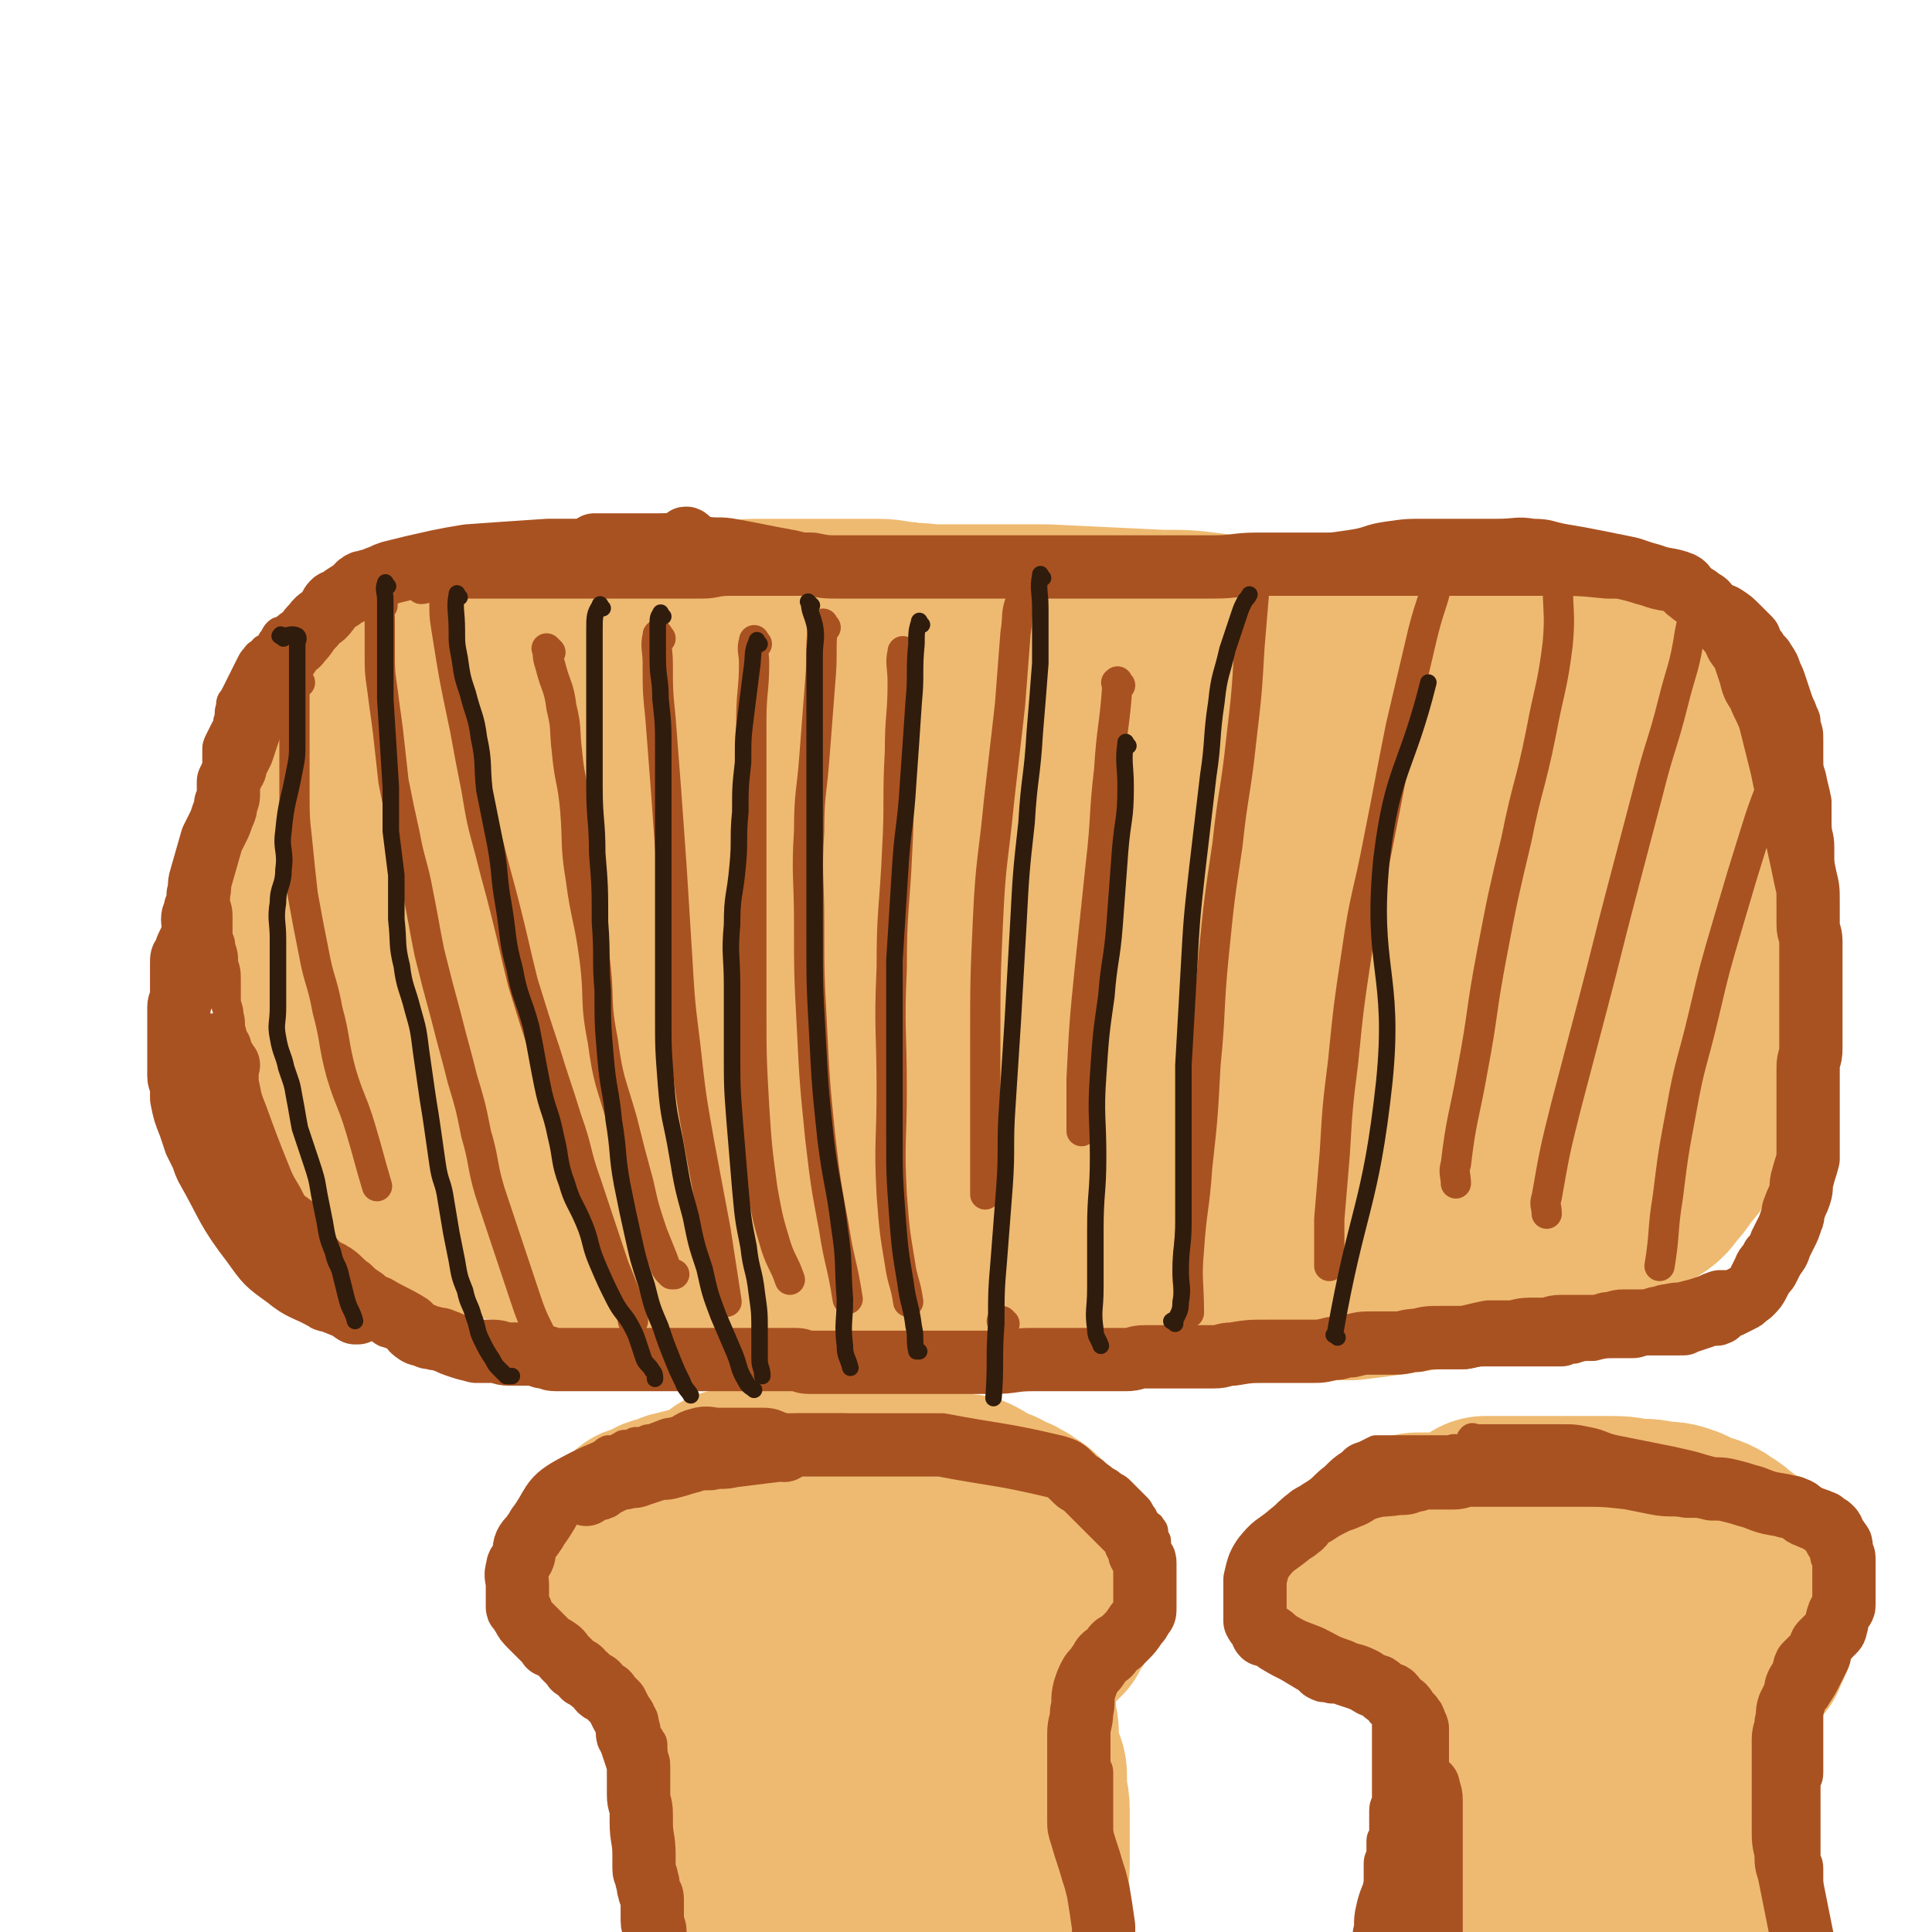
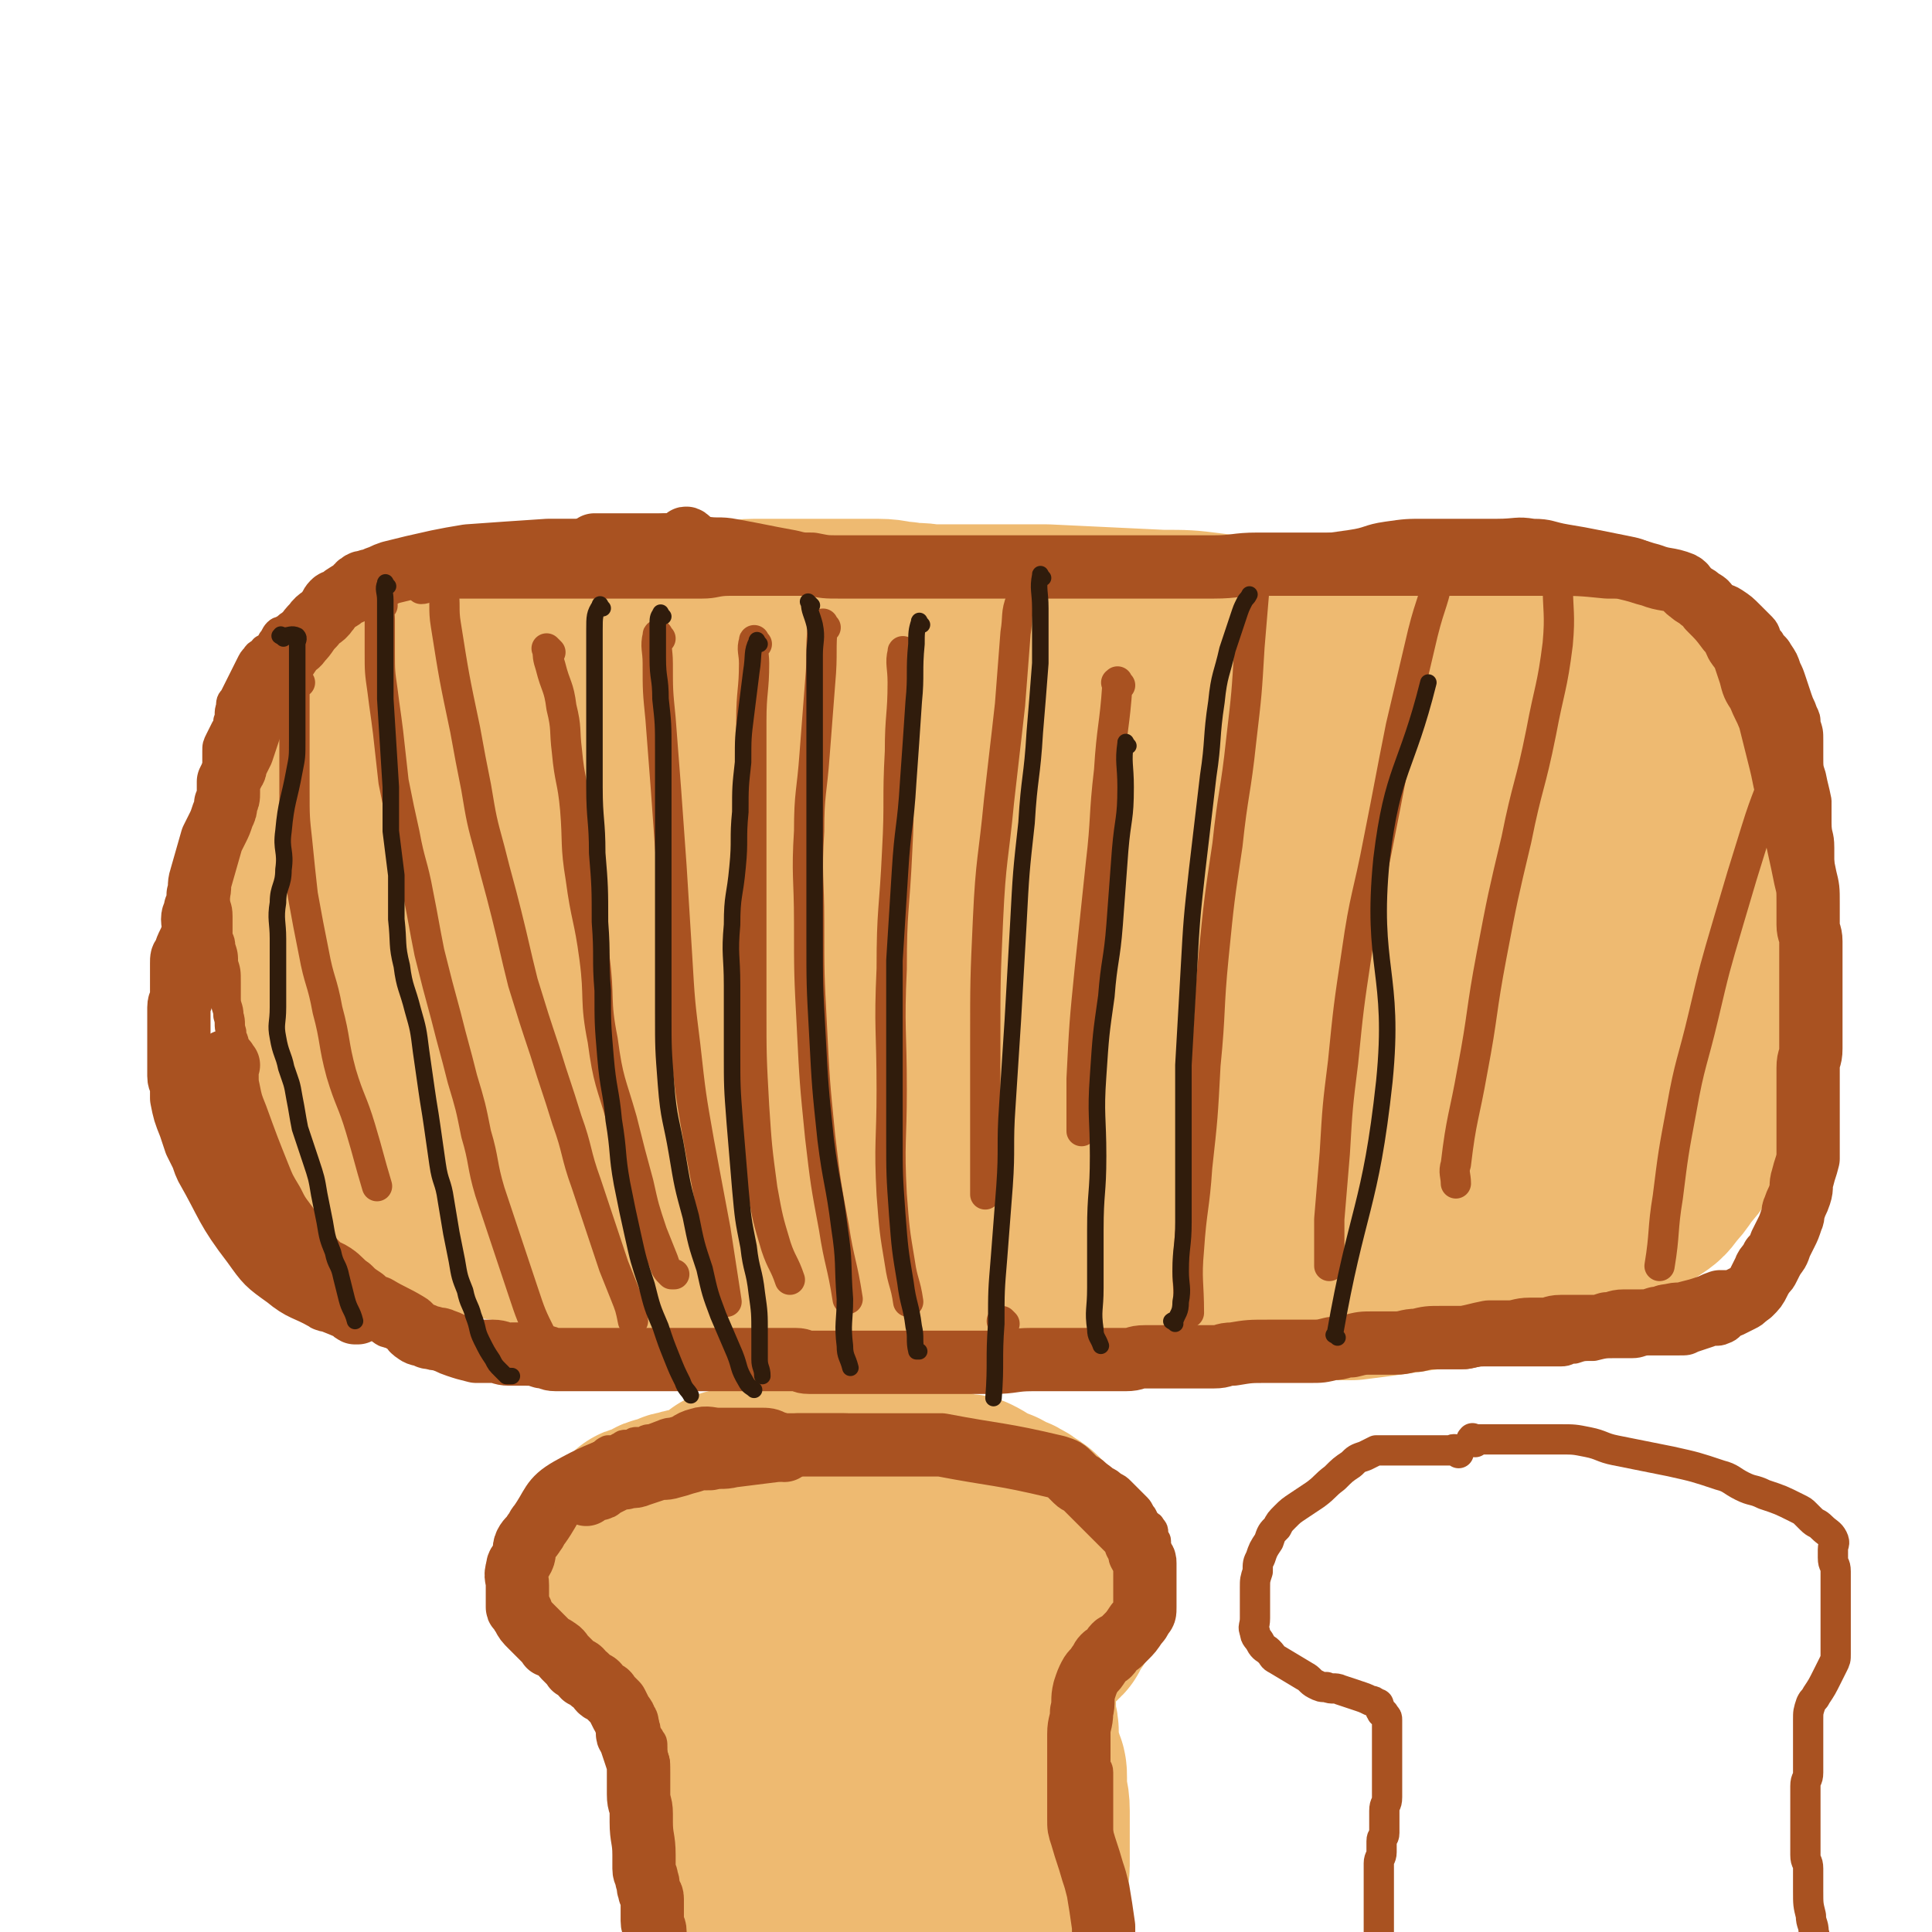
<svg xmlns="http://www.w3.org/2000/svg" viewBox="0 0 702 702" version="1.1">
  <g fill="none" stroke="#EEBA71" stroke-width="75" stroke-linecap="round" stroke-linejoin="round">
    <path d="M147,297c-1,-1 -1,-2 -1,-1 -1,0 -1,1 -2,2 -1,2 -2,2 -3,4 -1,2 -1,2 -2,5 -1,3 -1,3 -2,6 -1,3 -1,4 -2,7 -1,4 -1,3 -2,7 -1,2 -1,2 -1,4 0,2 0,2 0,4 0,2 -1,1 -1,3 0,1 0,1 0,2 0,1 0,1 0,1 0,0 0,0 0,-1 0,-3 0,-3 0,-6 0,-4 0,-5 0,-9 0,-6 0,-6 1,-11 1,-6 1,-6 2,-11 1,-4 1,-4 3,-8 1,-2 1,-2 2,-4 0,-1 1,-1 1,-1 0,0 0,1 0,1 0,3 -1,2 -1,5 -1,3 -1,3 -1,7 -1,4 0,4 -1,8 0,4 0,4 -1,8 0,3 -1,2 -1,5 -1,3 0,3 -1,6 0,2 -1,2 -1,4 0,3 0,4 0,7 0,4 -1,3 -1,7 0,3 0,3 0,6 0,2 0,2 0,4 0,1 0,1 0,1 -1,0 -1,1 -2,0 -2,-3 -2,-3 -3,-7 -1,-2 0,-3 -1,-5 -1,-4 -2,-4 -2,-8 -1,-4 0,-4 0,-9 0,-4 0,-4 0,-8 0,-4 0,-4 0,-8 0,-3 0,-3 0,-6 0,-2 0,-2 0,-5 0,-2 0,-2 0,-5 0,-1 0,-1 0,-3 0,-2 0,-2 0,-4 0,-2 0,-2 0,-4 0,-1 0,-1 0,-3 0,-3 0,-3 0,-7 0,-1 0,-1 0,-3 0,-2 0,-2 0,-5 0,0 0,-1 0,-1 0,2 0,3 0,5 0,4 0,4 0,7 0,5 0,5 0,9 0,5 0,5 0,9 0,11 0,11 0,22 0,6 0,6 0,11 0,5 0,5 0,10 0,8 0,8 0,16 0,3 0,3 0,5 0,3 0,3 0,5 0,2 0,2 0,4 0,1 0,1 0,2 0,2 0,2 0,3 0,1 1,0 1,1 0,0 0,1 0,1 0,0 -1,0 -1,-1 -1,-3 -1,-3 -2,-7 -1,-4 -1,-4 -1,-8 -1,-5 0,-5 -1,-10 -1,-5 -1,-4 -2,-9 -1,-4 -1,-4 -2,-9 -1,-3 -1,-3 -1,-7 0,-4 0,-4 0,-8 0,-4 0,-4 0,-8 0,-4 0,-4 0,-9 0,-4 0,-4 0,-8 0,-3 0,-3 0,-7 0,-1 0,-1 0,-3 0,-2 0,-2 0,-4 0,-1 0,-2 0,-3 0,-1 1,-1 1,-2 1,-1 1,-1 1,-2 0,-1 0,-1 0,-2 0,-1 0,-1 1,-2 1,-1 1,0 2,-1 0,0 0,-1 0,-1 0,-1 1,0 1,-1 1,-1 0,-1 1,-2 1,-1 1,-1 2,-2 1,0 1,1 2,0 1,-1 0,-2 1,-3 1,-1 1,0 2,-1 1,-1 1,-1 2,-2 1,-1 1,0 2,-1 2,-1 2,-2 4,-3 2,-1 2,-1 5,-2 3,-1 3,0 6,-1 2,0 2,0 4,-1 2,0 2,0 4,-1 2,-1 2,-1 4,-2 2,-1 2,-1 4,-1 2,0 2,0 4,0 2,0 2,0 3,0 2,0 2,-1 4,-1 2,0 3,0 5,0 3,0 3,0 6,0 3,0 3,0 5,0 3,0 3,0 5,0 2,0 2,0 4,0 3,0 3,0 5,0 2,0 2,0 3,0 2,0 2,0 3,0 2,0 2,0 3,0 2,0 2,0 4,0 2,0 2,0 3,0 2,0 2,0 3,0 1,0 1,0 2,0 2,0 1,1 3,1 1,0 1,0 2,0 1,0 1,0 2,0 2,0 2,0 4,0 2,0 1,1 3,1 1,0 2,0 3,0 2,0 2,1 4,1 2,0 3,0 5,0 2,0 2,1 4,1 3,0 3,0 6,0 3,0 3,1 6,1 2,0 3,0 5,0 3,0 3,0 6,0 3,0 3,0 5,0 3,0 3,0 6,0 4,0 4,0 7,0 4,0 4,0 7,0 3,0 3,1 6,1 3,0 4,0 7,0 3,0 3,0 6,0 3,0 3,0 5,0 3,0 2,1 5,1 3,0 4,0 7,0 3,0 3,0 6,0 4,0 4,1 7,1 4,1 3,1 7,1 3,0 4,0 7,0 4,0 4,0 7,0 5,0 5,0 9,0 5,0 5,1 10,1 5,1 5,1 10,1 4,0 5,0 9,0 6,0 6,0 12,0 6,0 6,1 12,1 6,0 6,0 12,0 7,0 7,0 13,0 7,0 6,1 13,1 7,0 7,0 14,0 7,0 7,0 14,0 7,0 7,0 14,0 7,0 7,0 13,0 8,0 8,0 15,0 6,0 6,0 12,0 6,0 5,-1 11,-1 4,0 5,0 9,0 5,0 5,0 9,0 3,0 3,-1 6,-1 1,0 1,0 2,0 1,0 1,0 1,0 0,0 0,-1 0,-1 -2,-1 -2,-1 -4,-2 -5,-2 -5,-2 -11,-3 -8,-2 -8,-1 -17,-2 -11,-1 -11,-2 -23,-2 -14,-1 -14,0 -29,0 -14,0 -14,0 -28,0 -15,0 -15,0 -30,0 -15,0 -15,0 -30,0 -13,0 -13,0 -27,0 -11,0 -11,0 -23,0 -10,0 -10,0 -21,0 -9,0 -9,0 -18,0 -7,0 -7,0 -14,0 -7,0 -7,0 -15,0 -6,0 -6,0 -12,0 -6,0 -6,0 -12,1 -8,1 -8,1 -15,3 -8,2 -8,2 -15,4 -8,2 -8,2 -16,5 -8,2 -8,2 -15,5 -8,3 -8,3 -15,7 -7,4 -7,4 -14,8 -7,5 -7,4 -13,10 -5,5 -5,6 -10,11 -5,5 -5,5 -10,10 -4,5 -4,5 -7,10 -3,5 -3,5 -6,10 -2,4 -2,4 -4,9 -2,4 -2,4 -3,8 -1,4 0,4 0,8 0,3 -1,3 -1,6 0,3 0,3 0,6 0,2 0,2 0,3 0,2 0,2 0,3 0,1 0,1 0,1 0,1 0,1 0,1 0,-1 0,-2 0,-4 0,-3 0,-2 -1,-5 0,-2 0,-3 -1,-5 -1,-4 -1,-3 -2,-7 -1,-4 -1,-4 -1,-9 -1,-6 0,-6 -1,-13 0,-6 0,-7 -1,-13 0,-6 -1,-6 -1,-12 0,-5 0,-5 0,-11 0,-4 0,-4 0,-8 0,-2 0,-2 0,-5 0,0 0,-1 0,-1 0,0 0,1 0,2 0,6 1,5 1,11 1,8 1,8 1,16 0,8 0,8 0,16 0,8 0,8 0,15 0,6 0,6 0,12 0,5 0,5 0,9 0,3 0,3 0,5 0,2 0,3 0,3 0,0 0,-1 0,-2 0,-4 0,-4 0,-9 0,-7 0,-7 0,-14 0,-9 0,-9 0,-18 0,-9 0,-9 1,-17 1,-8 1,-8 2,-16 1,-6 0,-6 1,-12 1,-4 1,-4 3,-8 1,-3 1,-2 2,-5 1,-2 0,-3 1,-5 1,-2 2,-2 3,-4 1,-1 1,-2 2,-3 1,-1 2,-1 3,-2 2,-1 2,-1 3,-2 2,-1 2,-2 4,-3 2,-2 2,-2 5,-3 3,-1 4,-1 7,-2 4,-1 3,-2 7,-3 4,-1 4,0 8,-1 5,-1 4,-1 9,-2 3,-1 4,0 7,-1 4,0 4,0 7,-1 4,-1 4,-2 8,-2 4,-1 5,1 9,0 6,-1 5,-2 11,-3 5,-1 6,-1 11,-2 6,-1 5,-1 11,-2 5,0 5,0 10,0 5,0 4,-1 9,-1 4,0 5,0 9,0 5,0 5,0 9,0 5,0 5,0 9,0 4,0 4,0 8,0 5,0 5,0 10,0 5,0 5,1 9,1 5,1 5,0 9,1 5,1 4,1 9,2 5,1 6,0 11,1 6,1 5,1 11,2 6,1 6,1 12,1 6,1 6,1 12,1 6,1 6,1 12,1 6,1 7,1 13,1 7,1 7,0 13,1 6,1 6,1 12,2 7,1 7,0 14,1 7,0 7,0 13,1 6,1 6,1 12,2 5,0 6,0 11,0 6,0 6,0 11,1 5,0 5,0 9,1 5,1 4,1 9,2 4,0 4,0 8,0 4,0 3,1 7,1 4,1 5,0 9,1 4,1 3,1 7,2 3,0 3,0 6,0 3,0 3,0 5,1 2,0 2,1 4,1 2,0 2,0 4,0 2,0 1,1 3,1 1,0 2,0 3,0 2,0 2,0 3,0 1,0 1,0 2,0 1,0 0,1 1,1 0,0 1,0 1,0 1,0 1,1 1,1 1,1 1,1 2,2 1,1 1,0 2,1 1,1 1,1 2,2 2,3 2,3 3,7 3,9 3,9 6,18 1,3 1,3 1,6 1,12 1,13 1,25 0,4 -1,3 -1,7 -1,4 0,4 -1,8 0,4 0,4 -1,8 -1,5 -2,4 -3,9 -3,10 -3,10 -5,21 -1,5 -1,5 -1,10 -1,5 0,6 -1,11 0,5 -1,5 -1,10 0,4 0,4 0,8 0,3 0,3 0,5 0,1 0,2 0,2 2,-1 3,-2 4,-5 4,-10 3,-10 6,-20 2,-6 2,-5 4,-11 2,-6 1,-6 3,-12 2,-5 2,-5 4,-10 2,-6 1,-7 3,-13 2,-7 2,-6 4,-13 1,-6 1,-6 2,-13 1,-4 1,-4 1,-9 0,-4 0,-4 0,-8 0,-3 0,-3 0,-6 0,-2 0,-2 0,-5 0,-2 0,-2 0,-5 0,-1 0,-1 0,-3 0,-3 0,-3 0,-6 0,-2 0,-2 -1,-3 0,-1 -1,-1 -1,-2 -1,-2 0,-2 -1,-4 -1,-2 -2,-2 -3,-4 -1,-1 -1,-1 -2,-3 -1,-1 -1,-2 -2,-3 -2,-2 -2,-2 -4,-4 -2,-2 -3,-1 -5,-3 -4,-2 -3,-3 -7,-5 -4,-3 -4,-3 -8,-5 -6,-3 -6,-3 -12,-4 -7,-2 -7,-2 -15,-2 -18,-1 -18,-1 -36,-1 -9,0 -9,0 -18,0 -9,0 -8,-1 -17,-1 -8,0 -9,0 -17,0 -8,0 -8,0 -15,-1 -8,-1 -8,-1 -16,-2 -8,-1 -8,-1 -17,-1 -21,-1 -21,-1 -42,-2 -11,0 -11,0 -23,0 -11,0 -12,0 -23,0 -12,0 -12,0 -23,1 -11,1 -11,1 -22,2 -12,2 -12,1 -23,4 -11,2 -11,3 -22,6 -10,3 -11,2 -21,5 -8,2 -8,2 -16,6 -13,6 -14,5 -26,13 -6,3 -5,4 -10,9 -4,5 -4,5 -8,10 -4,4 -4,4 -7,9 -6,8 -6,8 -12,16 -2,4 -2,4 -4,8 -2,4 -2,3 -4,7 -2,3 -1,4 -3,7 -1,4 -2,3 -3,7 -1,3 -1,3 -1,6 -1,4 0,4 -1,8 0,4 -1,3 -1,7 0,2 0,3 0,5 0,3 0,3 0,6 0,3 -1,3 -1,6 0,2 0,2 0,4 0,3 -1,3 -1,6 0,2 0,3 0,5 0,2 0,2 0,3 0,2 0,2 0,3 0,1 -1,1 -1,2 0,1 0,2 0,3 0,1 0,1 0,2 0,2 0,2 0,3 0,2 0,2 0,4 0,1 0,1 0,2 0,2 1,1 1,3 0,1 0,1 0,2 0,1 1,0 1,1 0,1 0,1 0,2 0,1 0,1 0,2 0,1 1,0 1,1 1,1 0,1 1,2 0,1 1,1 1,1 1,1 1,1 2,2 1,1 1,1 3,2 2,1 2,1 4,2 4,1 4,1 9,2 5,1 5,1 10,2 7,1 7,2 14,3 9,2 9,2 18,3 9,2 9,2 19,3 10,2 10,2 21,3 12,1 12,1 24,2 12,0 12,0 24,0 13,0 13,0 25,0 12,0 12,0 23,0 10,0 10,0 20,0 10,0 10,1 20,1 9,0 10,-1 19,0 9,1 8,2 17,3 8,1 8,0 16,1 16,2 15,3 31,5 7,1 7,1 15,2 7,1 7,1 15,1 6,0 7,0 13,0 8,-1 8,-1 15,-2 7,-1 7,-1 14,-2 6,-1 6,-2 12,-3 5,-1 6,-1 11,-2 5,-1 5,-1 10,-3 5,-2 5,-2 10,-4 5,-2 5,-2 9,-4 5,-2 5,-2 9,-4 8,-4 8,-3 16,-8 3,-2 3,-2 5,-5 2,-2 2,-2 4,-5 3,-4 4,-4 6,-9 5,-9 4,-9 8,-19 2,-4 2,-4 3,-9 1,-5 1,-5 1,-11 0,-6 0,-6 0,-12 0,-6 0,-6 -1,-11 -1,-7 -1,-7 -3,-13 -2,-10 -2,-10 -5,-19 -1,-3 -1,-2 -2,-5 -1,-2 0,-2 -1,-4 0,-1 -1,-1 -1,-2 -1,-1 -1,-1 -1,-3 0,-1 0,-2 0,-3 0,-2 -1,-2 -1,-4 0,-1 0,-2 0,-3 0,-1 -1,-1 -1,-2 0,0 0,-1 0,-1 -1,0 -2,1 -2,2 -2,4 -1,5 -2,9 -2,7 -3,7 -4,14 -2,8 -1,9 -2,17 -2,9 -2,9 -4,17 -2,8 -1,8 -4,16 -2,7 -3,7 -6,14 -3,7 -2,7 -6,13 -4,6 -4,6 -10,10 -6,4 -7,4 -14,7 -8,3 -8,4 -16,5 -26,2 -26,1 -52,0 -17,-1 -16,-2 -33,-4 -18,-2 -18,-2 -37,-4 -19,-2 -19,-2 -39,-3 -18,-1 -18,-1 -37,-1 -16,0 -16,0 -33,0 -14,0 -14,0 -29,0 -13,0 -13,1 -26,0 -20,-2 -20,-2 -40,-5 -6,-1 -6,-1 -12,-3 -4,-1 -4,-1 -7,-2 -2,0 -2,0 -3,-1 -1,0 0,-1 -1,-1 0,0 -1,0 -1,0 -1,0 0,-1 -1,-1 -1,-1 -2,0 -3,-1 -2,-1 -1,-1 -3,-2 0,0 -1,0 -1,0 2,-1 2,-2 5,-3 8,-3 8,-2 16,-5 15,-5 14,-5 29,-10 21,-6 21,-6 42,-12 26,-7 26,-7 52,-14 24,-6 24,-6 48,-11 19,-4 19,-4 39,-6 16,-1 17,-2 33,0 15,2 15,3 29,7 13,3 13,3 26,7 10,3 10,4 20,8 8,3 7,4 15,6 6,2 7,4 13,3 13,-1 13,-2 25,-7 5,-2 4,-4 9,-7 4,-3 4,-3 8,-6 3,-2 3,-2 5,-4 1,-1 1,-1 1,-3 0,0 0,-1 0,-1 0,-2 0,-2 -1,-3 -3,-4 -3,-4 -7,-7 -7,-5 -7,-5 -15,-8 -12,-6 -12,-6 -25,-10 -17,-5 -17,-6 -34,-8 -42,-6 -42,-5 -84,-8 -23,-2 -24,-1 -47,-1 -47,1 -47,0 -94,3 -22,1 -21,3 -43,5 -17,2 -17,1 -34,3 -12,1 -12,1 -24,3 -6,1 -6,1 -11,3 -2,0 -2,0 -3,1 0,0 0,1 0,1 1,2 1,3 3,4 4,3 5,3 10,5 7,3 7,3 15,5 27,5 27,6 54,9 42,4 42,3 85,4 26,1 26,1 52,0 25,-1 25,-2 50,-4 22,-2 22,-2 44,-5 17,-2 17,-3 33,-6 12,-2 12,-3 24,-5 7,-1 11,-1 14,-2 1,0 -3,0 -5,0 -7,1 -6,1 -13,2 -9,1 -9,1 -19,2 -31,2 -32,1 -63,3 -22,1 -22,1 -43,4 -24,3 -24,3 -48,7 -23,4 -23,5 -46,9 -19,4 -20,3 -39,7 -20,5 -20,5 -40,11 -2,1 -4,2 -3,3 1,3 3,3 6,5 12,6 12,6 24,10 19,6 19,5 38,9 23,4 23,5 46,7 24,3 24,2 49,3 25,1 25,1 50,0 22,-1 22,-1 44,-4 17,-3 17,-3 33,-8 11,-3 11,-4 22,-8 6,-2 6,-2 12,-4 1,-1 2,-1 2,-2 -1,-2 -2,-1 -4,-3 " />
  </g>
  <g fill="none" stroke="#A95221" stroke-width="11" stroke-linecap="round" stroke-linejoin="round">
    <path d="M174,202c-1,-1 -1,-2 -1,-1 -5,1 -5,2 -10,4 -1,1 -1,1 -3,1 -2,1 -2,0 -4,1 -2,1 -1,1 -3,2 -4,2 -4,2 -8,3 -2,1 -2,0 -4,1 -2,1 -2,1 -4,2 -2,1 -2,1 -4,1 -2,1 -2,0 -4,1 -5,1 -5,1 -9,3 -2,1 -2,2 -4,3 -2,1 -3,0 -5,1 -1,1 -1,1 -2,2 -1,1 -2,0 -3,1 -2,1 -1,1 -3,2 -1,1 -1,0 -2,1 -1,1 -1,2 -2,3 -1,2 -1,2 -3,3 -1,2 -2,1 -3,3 -1,1 -1,1 -2,3 -1,2 -1,2 -2,4 -1,2 -1,2 -2,4 -1,2 -1,2 -2,4 -1,1 -1,1 -1,3 -1,2 0,3 -1,5 0,2 0,2 -1,3 -1,2 -1,2 -2,4 -1,2 -1,2 -1,4 0,3 0,3 0,6 0,3 0,3 0,6 0,3 -1,3 -1,6 0,3 0,3 0,6 0,3 0,3 0,5 0,3 0,3 0,6 0,3 0,3 0,5 0,3 0,3 0,6 0,4 0,4 0,7 0,4 1,3 1,7 0,3 0,3 0,6 0,3 1,2 1,5 1,3 1,3 1,6 1,3 1,3 1,7 0,3 0,3 0,6 0,3 1,3 1,6 1,3 0,3 1,6 0,3 1,2 1,5 0,2 0,3 0,5 0,3 1,3 1,6 0,2 0,2 0,4 0,3 0,3 1,6 0,2 1,2 1,4 1,2 1,2 1,5 0,2 0,3 0,5 0,2 0,2 0,4 0,2 0,2 0,4 0,2 1,1 1,3 0,1 0,1 0,2 0,1 0,1 0,2 0,2 1,1 1,3 0,1 0,1 0,2 0,1 1,1 1,2 0,0 0,1 0,1 0,1 0,1 0,2 0,1 1,0 1,1 1,1 0,1 1,2 0,1 1,0 1,1 1,1 1,1 1,2 1,1 0,1 1,2 1,1 1,1 2,2 2,2 2,2 3,3 1,1 1,1 2,2 1,1 0,1 1,2 1,1 1,1 2,2 1,1 1,1 1,1 1,1 1,1 2,2 1,1 1,0 2,1 2,1 2,2 3,3 1,1 1,0 1,1 1,1 0,1 1,2 1,1 1,0 2,1 1,1 1,1 2,2 1,1 1,0 2,1 2,1 1,2 3,3 1,1 1,0 2,1 2,1 1,2 3,3 2,1 3,0 5,1 2,1 2,2 4,3 3,1 3,0 6,1 2,0 2,1 4,1 2,1 2,0 4,1 2,0 1,1 3,1 2,1 2,1 4,1 2,1 2,0 4,1 2,0 1,1 3,1 1,0 2,0 3,0 2,0 1,1 3,1 2,1 2,1 4,1 2,0 2,0 4,0 2,0 2,0 4,0 3,0 3,0 6,0 3,0 3,0 6,0 2,0 2,1 4,1 2,0 3,0 5,0 2,0 2,0 4,0 3,0 3,0 6,0 3,0 3,0 5,0 3,0 3,0 6,0 4,0 4,0 8,0 4,0 3,1 7,1 4,0 4,0 8,0 4,0 4,0 8,0 4,0 4,1 8,1 3,0 4,0 7,0 4,0 4,0 7,0 4,0 4,0 7,0 4,0 4,0 7,0 4,0 4,0 8,0 4,0 4,0 7,0 5,0 5,0 9,0 5,0 5,0 9,0 5,0 5,0 9,0 4,0 4,0 8,0 4,0 4,-1 8,-1 3,0 3,0 6,0 4,0 4,-1 8,-1 3,0 4,0 7,0 4,0 4,0 7,0 3,0 3,0 6,0 3,0 3,0 6,0 4,0 4,0 7,0 4,0 4,0 7,0 4,0 4,0 7,0 4,0 4,0 8,0 4,0 4,0 7,0 4,0 4,0 7,0 4,0 4,0 8,0 4,0 4,0 8,0 4,0 4,0 7,0 4,0 4,0 7,0 3,0 3,0 6,0 4,0 4,0 8,0 3,0 3,0 6,0 4,0 3,-1 7,-1 3,0 4,0 7,0 3,0 3,-1 6,-1 3,0 3,0 6,0 3,0 3,0 5,0 4,0 4,0 7,0 4,0 4,0 7,0 4,0 4,-1 8,-1 4,0 4,0 8,0 4,0 4,0 7,0 4,0 4,0 7,0 3,0 3,0 6,0 3,0 2,-1 5,-1 3,-1 3,-1 7,-1 4,-1 4,-1 8,-1 3,0 3,0 6,0 3,0 3,-1 6,-1 2,0 3,0 5,0 3,0 3,0 6,0 3,0 3,0 5,-1 3,-1 3,-1 6,-2 2,-1 3,0 5,-1 3,-1 2,-2 5,-3 2,-1 2,-1 4,-2 2,-1 2,-1 4,-3 2,-2 2,-2 3,-4 2,-2 2,-2 3,-4 2,-2 2,-2 3,-4 1,-2 1,-2 2,-4 1,-2 1,-2 2,-5 1,-3 0,-3 1,-6 0,-3 1,-2 1,-5 1,-2 1,-2 1,-5 0,-2 0,-3 0,-5 1,-3 1,-3 2,-6 0,-3 0,-3 0,-6 0,-3 1,-2 1,-5 1,-3 1,-3 1,-6 0,-2 0,-2 0,-5 0,-3 0,-4 0,-7 0,-3 1,-3 1,-6 0,-3 0,-3 0,-7 0,-3 0,-4 0,-7 0,-5 1,-4 1,-9 0,-4 0,-4 0,-8 0,-4 0,-4 0,-9 0,-5 0,-5 0,-10 0,-5 0,-5 0,-10 0,-4 0,-4 0,-9 0,-4 0,-4 0,-8 0,-3 0,-4 0,-7 0,-5 -1,-4 -1,-9 0,-4 0,-4 0,-8 -1,-5 -1,-4 -2,-9 -1,-3 -1,-3 -1,-7 0,-3 0,-3 0,-6 0,-3 0,-3 -1,-6 0,-2 0,-2 -1,-4 -1,-3 -1,-2 -2,-5 -1,-3 -1,-3 -2,-6 -1,-3 -1,-3 -2,-5 -1,-3 -1,-3 -3,-6 -1,-2 -2,-2 -3,-4 -2,-2 -1,-3 -3,-5 -2,-2 -2,-2 -4,-4 -3,-3 -3,-3 -6,-5 -3,-2 -4,-1 -7,-3 -4,-2 -3,-3 -7,-5 -4,-2 -5,-2 -9,-4 -4,-2 -4,-2 -8,-4 -4,-2 -4,-2 -9,-3 -5,-1 -5,-1 -10,-2 -5,-1 -5,-1 -11,-2 -6,-1 -6,-2 -12,-2 -6,-1 -6,0 -13,0 -6,0 -6,0 -13,0 -6,0 -7,0 -13,0 -7,0 -7,0 -14,1 -7,1 -6,2 -13,3 -7,1 -7,1 -14,2 -7,1 -8,1 -15,2 -7,1 -7,2 -14,3 -8,1 -9,0 -17,1 -9,1 -8,2 -17,3 -8,1 -8,1 -16,1 -8,1 -8,1 -16,1 -7,0 -7,0 -15,0 -8,0 -8,0 -16,0 -7,0 -7,0 -15,0 -6,0 -6,0 -12,0 -6,0 -6,0 -12,0 -6,0 -6,0 -12,0 -5,0 -5,0 -11,0 -6,0 -6,0 -13,0 -5,0 -6,0 -11,0 -5,0 -5,1 -10,1 -5,0 -5,0 -10,0 -4,0 -4,0 -8,0 -4,0 -4,0 -8,0 -4,0 -4,0 -8,0 -3,0 -3,0 -7,0 -4,0 -4,0 -8,0 -4,0 -4,0 -8,0 -4,0 -4,0 -9,0 -4,0 -4,0 -9,0 -4,0 -4,0 -8,0 -4,0 -5,0 -9,0 -3,0 -3,0 -6,1 -2,0 -2,1 -4,1 " />
    <path d="M109,248c-1,-1 -1,-2 -1,-1 -1,1 -1,2 -1,5 0,3 0,4 0,7 0,6 0,6 0,12 0,8 0,8 0,16 0,10 0,10 1,19 1,10 1,10 2,19 2,11 2,11 4,21 2,11 3,10 5,21 3,11 2,12 5,23 3,10 4,10 7,20 3,10 3,11 6,21 " />
    <path d="M139,220c-1,-1 -1,-2 -1,-1 -1,2 0,3 0,6 0,6 0,6 0,12 0,7 0,7 1,14 1,8 1,7 2,15 1,9 1,9 2,18 2,10 2,10 4,19 2,11 3,11 5,22 2,10 2,11 4,21 3,12 3,12 6,23 3,12 3,11 6,23 3,10 3,10 5,20 3,10 2,11 5,21 3,9 3,9 6,18 3,9 3,9 6,18 3,9 3,9 7,17 2,6 3,6 5,12 " />
    <path d="M162,213c-1,-1 -1,-2 -1,-1 -1,0 0,1 0,2 1,6 0,7 1,13 3,19 3,19 7,38 2,11 2,11 4,21 2,12 2,12 5,23 3,12 3,11 6,23 3,12 3,13 6,25 4,13 4,13 8,25 4,13 4,12 8,25 4,11 3,12 7,23 3,9 3,9 6,18 2,6 2,6 4,12 2,5 2,5 4,10 2,5 2,5 3,10 " />
    <path d="M200,237c-1,-1 -2,-2 -1,-1 0,2 0,3 1,6 2,8 3,7 4,15 2,8 1,8 2,16 1,11 2,10 3,21 1,12 0,13 2,25 2,15 3,14 5,29 2,15 0,15 3,30 2,15 3,15 7,29 3,12 3,12 6,23 2,9 2,9 5,18 2,5 2,5 4,10 1,3 1,3 3,5 0,0 1,0 1,0 " />
    <path d="M240,232c-1,-1 -1,-2 -1,-1 -1,4 0,5 0,10 0,10 0,10 1,20 1,13 1,13 2,26 1,14 1,14 2,28 1,16 1,16 2,32 1,17 1,17 3,33 2,18 2,18 5,35 3,16 3,16 6,32 2,13 2,13 4,26 " />
    <path d="M275,234c-1,-1 -1,-2 -1,-1 -1,3 0,4 0,8 0,10 -1,10 -1,21 0,14 0,14 0,28 0,19 0,19 0,37 0,20 0,20 0,39 0,18 0,18 1,36 1,15 1,15 3,30 2,11 2,11 5,21 2,6 3,6 5,12 " />
    <path d="M300,228c-1,-1 -1,-2 -1,-1 -1,9 0,10 -1,21 -1,13 -1,13 -2,26 -1,14 -2,14 -2,28 -1,16 0,17 0,33 0,19 0,19 1,38 1,20 1,20 3,40 2,17 2,17 5,33 2,13 3,13 5,26 " />
    <path d="M329,238c-1,-1 -1,-2 -1,-1 -1,4 0,5 0,11 0,12 -1,12 -1,25 -1,18 0,18 -1,36 -1,22 -2,21 -2,43 -1,22 0,22 0,44 0,19 -1,19 0,38 1,13 1,13 3,25 1,7 2,7 3,14 " />
    <path d="M372,219c-1,-1 -1,-2 -1,-1 -2,5 -1,6 -2,12 -1,13 -1,13 -2,26 -2,18 -2,17 -4,35 -2,21 -3,21 -4,43 -1,22 -1,22 -1,45 0,20 0,20 0,40 0,8 0,8 0,15 " />
    <path d="M365,481c-1,-1 -1,-1 -1,-1 " />
    <path d="M407,249c-1,-1 -1,-2 -1,-1 -1,0 0,0 0,1 -1,15 -2,15 -3,31 -2,17 -1,17 -3,34 -2,19 -2,19 -4,38 -2,20 -2,20 -3,40 0,9 0,10 0,19 " />
    <path d="M457,205c-1,-1 -1,-2 -1,-1 -1,2 0,3 0,7 -1,12 -1,12 -2,24 -1,17 -1,17 -3,34 -2,19 -3,19 -5,38 -3,20 -3,20 -5,40 -2,20 -1,20 -3,40 -1,19 -1,19 -3,37 -1,15 -2,15 -3,30 -1,11 0,12 0,23 " />
    <path d="M524,201c-1,-1 -1,-2 -1,-1 -1,2 1,3 0,7 -2,12 -3,11 -6,23 -4,17 -4,17 -8,34 -4,20 -4,21 -8,41 -4,21 -5,20 -8,41 -3,20 -3,20 -5,40 -2,16 -2,16 -3,33 -1,12 -1,12 -2,24 0,6 0,6 0,12 0,3 0,3 0,5 " />
    <path d="M567,205c-1,-1 -1,-2 -1,-1 -1,2 0,3 0,7 0,11 1,12 0,23 -2,16 -3,16 -6,32 -4,20 -5,19 -9,39 -5,21 -5,21 -9,42 -4,21 -3,21 -7,42 -3,17 -4,17 -6,34 -1,3 0,4 0,7 " />
-     <path d="M617,211c-1,-1 -1,-2 -1,-1 -1,0 0,1 0,2 -1,9 0,9 -2,18 -2,13 -3,13 -6,25 -4,16 -5,16 -9,32 -5,19 -5,19 -10,38 -5,19 -5,20 -10,39 -5,19 -5,19 -10,38 -4,16 -4,16 -7,33 -1,3 0,3 0,6 " />
    <path d="M651,263c-1,-1 -1,-2 -1,-1 -2,6 -1,7 -3,14 -4,13 -5,13 -9,26 -5,16 -5,16 -10,33 -5,17 -5,17 -9,34 -4,17 -5,17 -8,34 -3,16 -3,16 -5,32 -2,12 -1,13 -3,25 " />
  </g>
  <g fill="none" stroke="#EEBA71" stroke-width="75" stroke-linecap="round" stroke-linejoin="round">
    <path d="M264,550c-1,-1 -1,-1 -1,-1 -1,-1 -1,0 -2,0 0,0 0,0 -1,0 -1,0 -1,0 -2,0 0,0 0,0 -1,0 0,0 0,0 -1,0 -1,0 -1,0 -2,0 -1,0 -1,0 -2,0 0,0 -1,0 -1,0 -1,0 -1,1 -2,1 -1,0 -1,0 -2,0 -1,0 -1,1 -2,1 -1,1 -1,1 -2,1 -1,0 -1,0 -2,0 -1,0 0,1 -1,1 -1,1 -1,0 -2,1 -1,0 0,1 -1,1 0,0 0,0 -1,0 -1,0 -1,0 -2,0 -1,0 0,1 -1,1 0,1 -1,0 -1,1 -1,1 0,1 -1,2 0,0 -1,0 -1,0 -1,0 -1,0 -1,1 -1,1 0,1 -1,2 0,0 -1,0 -1,0 0,0 0,1 0,1 0,1 0,1 0,1 0,1 0,1 0,1 0,1 0,1 0,1 0,1 0,1 0,2 0,1 0,1 0,1 0,1 0,1 0,1 0,1 1,0 1,1 0,0 0,1 0,1 0,0 1,0 1,0 1,0 0,1 1,1 0,0 1,0 1,0 1,0 0,1 1,1 1,0 1,0 2,0 1,0 0,1 1,1 1,0 1,0 2,0 1,0 0,1 1,1 1,0 2,0 3,0 1,0 1,1 2,1 1,0 1,0 2,0 1,0 1,0 2,0 1,0 1,0 2,0 1,0 1,0 2,0 1,0 1,0 1,0 1,0 1,0 2,0 1,0 0,1 1,1 0,0 1,0 1,0 1,0 1,0 1,0 1,0 1,0 1,0 1,0 1,1 2,1 0,0 1,0 1,0 1,0 0,1 1,1 0,0 1,0 1,0 1,0 1,0 1,0 1,0 1,0 1,1 0,0 0,1 0,1 0,1 1,0 1,1 0,0 0,1 0,1 0,1 1,0 1,1 1,1 1,1 1,2 1,1 1,1 1,3 0,0 0,1 0,1 0,1 0,1 0,1 0,1 0,1 0,2 0,1 0,1 0,2 0,1 0,1 0,2 0,1 0,1 0,1 0,1 0,1 0,2 0,1 0,1 0,2 0,1 0,1 0,2 0,1 0,1 0,1 0,2 0,2 0,3 0,2 0,2 0,3 0,2 0,2 0,3 0,2 0,2 0,4 0,3 -1,2 -1,5 0,2 0,3 0,5 0,3 0,3 0,5 0,2 -1,2 -1,4 0,2 0,3 0,5 0,3 -1,2 -1,5 0,2 0,2 0,4 0,2 0,2 0,3 0,2 0,2 0,3 0,1 0,1 0,2 0,1 0,1 0,2 0,2 0,2 0,3 0,1 0,1 0,2 0,1 0,1 0,2 0,1 0,1 0,2 0,1 0,1 0,2 0,1 0,1 0,1 0,2 0,2 0,4 0,1 0,1 0,2 0,2 0,2 1,3 1,1 1,0 2,1 1,1 0,1 1,2 2,1 2,1 4,1 2,1 2,1 4,1 2,1 2,1 5,1 3,1 3,0 6,1 3,0 2,1 5,1 3,0 4,0 7,0 3,0 3,0 6,0 3,0 3,0 6,0 2,0 2,0 4,0 2,0 2,0 4,0 3,0 3,0 5,0 2,0 2,0 4,0 2,0 2,0 4,0 2,0 2,0 3,0 3,0 3,0 5,0 3,0 3,0 5,1 2,0 2,0 4,1 2,0 1,1 3,1 1,0 2,0 3,0 1,0 1,0 2,0 1,0 1,1 2,1 0,0 1,0 1,0 1,0 1,0 1,0 1,0 1,0 1,0 1,0 1,0 1,0 1,0 1,0 1,0 1,0 1,0 1,0 1,-1 1,-1 1,-2 1,-1 1,-1 1,-2 1,-2 1,-2 2,-4 1,-2 0,-3 1,-5 0,-2 1,-2 1,-4 0,-2 0,-2 0,-5 0,-2 0,-2 0,-4 0,-2 0,-2 0,-4 0,-2 0,-2 0,-4 0,-1 0,-2 0,-3 0,-5 -1,-4 -1,-9 0,-1 0,-2 0,-3 0,-2 0,-2 -1,-4 0,-2 -1,-1 -1,-3 -1,-2 -1,-2 -1,-4 0,-1 0,-1 0,-3 0,-1 0,-2 0,-3 0,-2 -1,-1 -1,-3 0,-1 0,-1 0,-3 0,-2 0,-2 0,-4 0,-1 -1,-1 -1,-2 0,-1 0,-1 0,-3 0,-1 0,-1 0,-2 0,-1 0,-1 0,-3 0,-1 0,-1 0,-2 0,-1 0,-1 0,-2 0,0 0,0 0,-1 0,0 0,0 0,-1 0,0 0,0 0,-1 0,0 0,0 0,-1 0,0 0,0 0,-1 0,0 0,-1 0,-1 0,-1 0,-1 1,-1 0,0 1,0 1,0 1,0 0,-1 1,-1 0,0 1,0 1,0 1,0 1,0 1,-1 1,0 1,0 1,-1 1,0 0,-1 1,-1 0,0 1,0 1,0 1,0 1,0 1,0 1,0 1,0 1,-1 1,0 1,0 1,-1 1,0 1,0 1,-1 1,0 1,0 1,-1 1,0 1,0 1,-1 0,-1 0,-1 0,-2 0,-1 1,0 1,-1 1,0 1,0 1,-1 1,0 1,0 1,-1 0,0 0,0 0,-1 0,0 0,-1 0,-1 0,-1 1,-1 1,-2 0,0 0,0 0,-1 0,-1 0,-1 0,-2 0,-1 0,-1 0,-2 0,-1 0,-1 0,-2 0,0 0,0 0,-1 0,-1 1,-2 0,-3 0,-1 -1,-1 -2,-2 0,0 -1,0 -1,-1 -1,-1 -1,-2 -2,-3 -1,-1 -1,-1 -2,-2 -1,-1 -2,-1 -3,-2 -1,-1 -1,-2 -2,-3 -1,-1 -1,-1 -3,-2 -1,-1 -1,-1 -3,-2 -1,-1 -2,0 -3,-1 -2,-1 -1,-1 -3,-2 -2,-1 -2,0 -4,-1 -2,-1 -1,-1 -3,-2 -1,-1 -1,-1 -3,-2 -1,0 -2,0 -3,0 -2,0 -2,-1 -4,-1 -2,-1 -2,-1 -5,-1 -2,0 -2,0 -4,0 -2,0 -2,0 -5,0 -3,0 -3,0 -6,0 -3,0 -3,0 -7,0 -4,0 -4,0 -8,0 -4,0 -4,0 -8,0 -3,0 -3,0 -7,0 -3,0 -3,0 -6,0 -2,0 -2,0 -5,0 -2,0 -2,0 -4,0 -1,0 -1,0 -3,0 -1,0 -1,0 -3,0 -1,0 -1,0 -2,0 0,0 0,0 -1,0 -2,0 -2,0 -4,0 " />
    <path d="M266,574c-1,-1 -2,-1 -1,-1 1,-1 2,0 5,-1 4,-1 4,-2 8,-3 3,-1 4,0 7,0 4,0 4,-1 7,1 4,2 5,3 7,7 3,6 2,7 4,14 2,9 2,9 3,18 1,11 0,11 0,22 0,11 0,11 -1,21 -1,9 -1,8 -2,17 0,4 0,4 0,8 0,2 0,3 0,3 0,0 0,-2 0,-3 2,-8 3,-7 5,-15 3,-10 3,-11 6,-21 4,-13 3,-13 8,-25 3,-8 3,-8 7,-15 2,-3 2,-3 4,-6 0,0 1,0 1,0 1,3 1,3 1,6 1,7 1,7 1,14 0,8 0,8 0,16 " />
-     <path d="M552,562c-1,-1 -1,-1 -1,-1 -2,-1 -2,-1 -3,-2 0,0 0,0 -1,0 0,0 0,0 -1,0 -1,0 -1,0 -2,0 -1,0 -1,0 -2,0 -1,0 -1,-1 -2,-1 -1,0 -1,0 -3,0 -1,0 -1,0 -2,0 -1,0 -1,0 -2,0 -1,0 -1,0 -3,0 -1,0 -1,0 -3,0 -1,0 -1,0 -3,0 0,0 0,0 -1,0 -1,0 -1,0 -2,0 0,0 0,0 -1,0 -1,0 -1,0 -2,0 -1,0 -1,0 -2,0 0,0 -1,0 -1,0 -1,0 0,1 -1,1 -1,0 -1,0 -2,0 -1,0 -1,1 -2,1 -1,1 -1,0 -2,1 -1,0 0,1 -1,1 0,0 -1,0 -1,0 -1,0 0,1 -1,1 0,1 -1,0 -1,1 0,0 0,1 0,1 0,1 -1,0 -1,1 0,0 0,1 0,1 0,1 0,1 0,2 0,1 0,1 0,1 0,1 0,1 0,1 0,1 0,1 0,1 0,1 0,1 0,1 0,1 0,1 0,2 0,1 0,1 0,2 0,1 1,1 1,1 1,1 1,1 2,2 1,1 0,1 1,2 1,1 1,1 3,2 1,0 2,0 3,0 2,0 2,0 4,0 2,0 1,1 3,1 1,0 2,0 3,0 2,0 2,0 3,0 1,0 1,1 2,1 1,0 2,0 3,0 1,0 1,0 1,0 1,0 1,1 2,1 0,0 1,0 1,0 1,0 1,1 1,1 1,1 1,1 1,1 1,1 1,1 1,1 1,1 1,0 1,1 1,1 0,1 1,2 0,1 1,1 1,1 1,1 1,0 1,1 0,1 0,1 0,2 0,1 1,0 1,1 0,0 0,1 0,1 0,1 0,1 0,2 0,1 0,1 0,1 0,1 1,1 1,2 0,1 0,1 0,2 0,2 0,2 0,3 0,1 0,1 0,2 0,2 0,2 0,4 0,2 0,2 0,4 0,2 1,2 1,4 0,2 0,2 0,4 0,2 0,2 0,3 0,3 0,3 0,5 0,3 0,3 1,6 0,2 1,1 1,3 1,3 0,3 1,6 1,2 1,2 2,4 1,1 1,1 1,3 0,1 0,2 0,3 0,2 0,2 0,3 0,2 0,2 0,4 0,2 0,2 0,3 0,2 0,2 0,3 0,2 0,2 0,3 0,1 0,1 0,2 0,1 0,1 1,2 0,1 1,1 1,1 1,1 1,1 2,2 1,1 2,0 3,1 1,0 1,1 2,1 2,1 2,1 4,2 2,0 2,0 4,0 3,0 3,0 5,0 3,0 2,1 5,1 3,1 3,0 6,1 3,0 3,0 5,1 2,0 2,1 4,1 2,1 3,0 5,1 2,0 2,1 3,1 2,1 1,1 3,1 1,0 2,0 3,0 2,0 2,0 3,0 1,0 1,0 2,0 1,0 1,0 1,0 1,0 1,0 1,0 1,0 1,0 1,0 1,0 1,0 2,-1 1,-1 0,-2 1,-3 1,-2 1,-1 2,-3 1,-2 0,-3 1,-5 1,-3 1,-2 2,-5 0,-2 0,-2 0,-5 0,-2 0,-2 0,-5 0,-2 0,-2 0,-4 0,-2 0,-2 0,-4 0,-1 0,-1 0,-2 0,-2 -1,-1 -1,-3 0,-1 0,-1 0,-2 0,-2 0,-2 -1,-4 0,-2 0,-2 -1,-4 0,-2 -1,-1 -1,-3 -1,-2 -1,-2 -1,-4 -1,-2 0,-3 -1,-5 0,-2 0,-1 -1,-3 0,-1 0,-1 -1,-3 0,-1 0,-1 -1,-3 0,-1 -1,-1 -1,-3 0,0 0,0 0,-1 0,-1 0,-1 0,-3 0,-1 0,-1 0,-2 0,0 0,0 0,-1 0,0 0,0 0,-1 0,0 0,-1 0,-1 0,-1 0,-1 1,-2 0,0 1,0 1,0 1,0 1,0 2,-1 1,0 1,0 1,-1 0,0 0,-1 0,-1 0,0 1,0 1,0 1,0 1,-1 2,-1 0,0 1,0 1,0 1,0 1,0 1,0 1,0 0,-1 1,-1 1,-1 1,0 2,-1 1,0 0,-1 1,-1 1,-1 1,-1 2,-1 0,0 1,0 1,0 1,0 1,0 1,0 1,0 1,0 1,-1 1,0 1,0 1,-1 1,0 1,0 1,-1 0,0 0,-1 0,-1 0,-1 0,-1 1,-2 0,-1 1,0 1,-1 0,0 0,-1 0,-1 0,-1 1,-1 1,-2 0,0 0,0 0,-1 0,0 0,0 0,-1 0,-1 0,-1 0,-2 0,-1 0,-1 0,-2 0,-1 0,-1 0,-2 0,-1 0,-1 0,-3 0,0 0,0 0,-1 0,-1 0,-1 0,-2 0,-1 0,-1 -1,-2 0,-1 0,-1 -1,-2 0,-1 0,-1 -1,-2 -1,-1 -1,-1 -2,-2 -1,-1 -1,-2 -2,-3 -1,-1 -1,0 -2,-1 -1,-1 -1,-1 -2,-2 -1,-1 -1,-1 -3,-2 -1,-1 -1,-1 -3,-2 -2,-1 -2,0 -4,-1 -3,-1 -3,-2 -6,-3 -3,-1 -3,-1 -7,-1 -4,-1 -4,-1 -9,-1 -5,-1 -5,-1 -10,-1 -5,0 -5,0 -11,0 -5,0 -5,0 -10,0 -5,0 -5,0 -10,0 -3,0 -3,0 -7,0 -2,0 -2,0 -4,0 -1,0 -3,0 -2,0 3,0 5,0 9,1 8,1 8,1 15,3 9,2 9,3 18,5 7,2 8,2 15,4 5,2 5,2 9,4 2,1 3,1 4,3 1,1 1,1 0,2 -1,2 -2,2 -4,3 -4,2 -4,2 -8,4 -5,2 -5,2 -11,3 -5,1 -5,1 -10,2 -3,1 -3,0 -6,1 -1,0 -1,1 -2,1 " />
  </g>
  <g fill="none" stroke="#A95221" stroke-width="11" stroke-linecap="round" stroke-linejoin="round">
    <path d="M269,519c-1,-1 -1,-2 -1,-1 -2,0 -2,1 -3,1 -1,0 -1,0 -2,0 0,0 0,0 -1,0 -1,0 -1,0 -2,0 -1,0 -1,0 -2,0 -1,0 -1,1 -2,1 -1,1 -2,0 -3,1 -1,0 -1,1 -2,1 -1,0 -1,0 -2,0 -1,0 -1,0 -3,0 -1,0 -1,0 -2,0 -1,0 -1,0 -2,0 -1,0 -1,1 -2,1 -1,0 -1,0 -2,0 -1,0 -1,0 -2,0 -2,0 -1,1 -3,1 -1,0 -1,0 -2,0 -1,0 -1,1 -2,1 -1,0 -1,0 -2,0 -1,0 -1,1 -2,1 -1,1 -1,1 -2,1 -1,0 -1,0 -2,0 -2,1 -1,1 -3,2 -1,1 -1,1 -2,1 -1,1 -1,1 -2,1 -1,1 -1,0 -2,1 -2,1 -1,1 -3,2 -1,1 -2,1 -3,2 -1,1 -1,1 -2,2 -1,1 -1,1 -2,2 -1,1 -1,1 -2,2 -1,1 -1,1 -2,2 -1,1 -1,1 -2,3 -1,1 -1,1 -1,2 -1,1 0,2 -1,3 0,1 -1,1 -1,2 -1,1 0,2 -1,3 0,1 0,1 -1,2 0,1 -1,0 -1,1 0,1 0,1 0,2 0,2 -1,1 -1,3 0,1 0,1 0,2 0,1 0,1 0,2 0,1 0,1 0,2 0,1 0,1 0,1 0,1 0,1 0,1 0,2 0,2 0,3 0,1 0,1 0,1 0,1 0,1 0,2 0,1 0,1 0,2 0,1 0,1 1,2 1,1 1,1 2,2 1,1 0,1 1,2 1,1 1,1 2,2 1,1 1,1 2,2 1,1 1,2 2,3 1,1 1,1 2,2 1,1 0,1 1,2 1,1 1,0 2,1 1,1 0,1 1,2 1,1 1,0 2,1 1,1 1,1 2,2 1,1 0,1 1,1 1,1 1,0 2,1 1,0 1,1 1,1 1,1 1,1 1,1 1,1 0,1 1,1 1,1 1,0 2,1 1,1 0,1 1,2 1,0 1,0 2,0 1,0 1,1 1,1 1,1 1,1 1,1 1,1 0,1 1,1 1,1 1,1 2,1 0,0 1,0 1,0 1,0 1,0 1,1 1,1 0,1 1,2 0,0 1,0 1,0 1,0 1,0 1,1 1,1 0,1 1,2 0,1 1,0 1,1 0,0 0,1 0,1 0,1 1,0 1,1 1,1 1,1 1,2 1,1 0,2 1,3 0,1 1,1 1,2 1,1 1,1 1,3 0,1 0,1 0,2 0,2 1,2 1,4 0,1 0,2 0,3 0,2 0,2 0,3 0,2 0,2 0,3 0,3 0,3 0,5 0,2 0,2 0,3 0,1 0,1 0,2 0,1 0,1 0,2 0,2 0,2 0,4 0,2 0,2 0,3 0,2 0,2 0,3 0,2 0,2 0,4 0,2 0,2 0,4 0,2 0,2 0,3 0,4 0,4 0,7 0,2 0,2 0,4 0,2 1,1 1,3 0,2 0,2 0,4 0,2 0,2 0,3 0,2 0,2 0,3 0,2 0,2 0,3 0,1 0,1 0,2 0,1 0,1 0,1 0,1 0,1 0,1 " />
    <path d="M255,520c-1,-1 -2,-1 -1,-1 0,-1 0,0 1,0 1,0 1,0 2,0 1,0 1,0 2,0 2,0 2,0 3,0 2,0 2,0 4,0 3,0 3,0 5,0 4,0 4,0 7,0 4,0 4,0 7,0 5,0 5,0 10,0 6,0 6,0 11,0 5,0 4,1 9,1 4,0 4,0 8,0 3,0 3,1 6,1 3,1 3,1 6,1 2,0 2,0 4,0 3,0 3,1 6,1 3,0 3,0 6,0 3,0 2,1 5,1 2,0 3,0 5,0 2,0 2,0 4,1 3,1 2,1 5,2 2,0 2,0 4,0 2,0 2,1 4,1 2,1 2,0 4,1 2,1 2,1 4,2 2,1 2,1 4,2 1,1 2,0 3,1 3,1 3,1 5,2 2,1 2,1 3,2 2,1 2,1 3,2 2,1 2,1 3,2 1,1 1,1 2,2 1,1 1,1 2,2 1,1 1,1 2,2 1,1 1,2 2,3 1,2 1,2 2,3 0,1 1,0 1,1 1,1 1,1 1,2 0,1 0,1 0,2 0,1 1,0 1,1 0,1 0,1 0,2 0,1 0,1 0,2 0,1 0,1 0,2 0,2 1,1 1,3 0,0 0,1 0,1 0,2 0,2 0,3 0,1 0,1 0,1 0,2 0,2 -1,3 0,1 -1,1 -1,2 -1,1 0,2 -1,3 -1,2 -1,2 -2,3 -1,1 -2,1 -3,2 -1,1 -1,2 -2,3 -1,1 -1,0 -2,1 -1,1 -1,1 -2,2 0,1 0,1 -1,1 -1,1 -1,1 -2,2 0,1 -1,0 -1,1 0,0 0,1 0,1 0,0 -1,0 -1,0 -1,1 -1,1 -1,2 0,0 0,1 0,1 0,1 0,1 0,1 0,2 -1,1 -1,3 0,1 0,1 0,2 0,2 -1,2 -1,4 0,2 0,3 0,5 0,5 -1,4 -1,9 0,2 0,3 0,5 0,2 0,2 0,4 0,2 0,2 0,3 0,2 0,2 0,4 0,2 1,1 1,3 0,1 0,2 0,3 0,2 0,2 0,3 0,2 0,2 0,3 0,2 0,2 0,4 0,2 0,2 0,3 0,2 0,2 0,3 0,2 0,2 0,3 0,2 0,2 0,3 0,1 0,1 0,2 0,2 0,2 0,3 0,2 1,1 1,3 0,2 0,2 0,4 0,3 0,3 0,5 0,2 0,2 0,4 0,2 0,2 0,4 0,2 0,2 0,4 0,3 0,3 0,5 0,3 0,3 -1,5 0,2 0,2 -1,4 0,2 0,2 -1,4 0,2 0,2 -1,3 -1,2 -1,2 -2,3 -4,2 -4,1 -8,3 -1,1 -1,1 -2,2 -1,0 -1,0 -2,0 " />
    <path d="M530,528c-1,-1 -1,-1 -1,-1 -1,-1 -1,0 -1,0 -7,0 -7,0 -14,0 -2,0 -2,0 -5,0 -2,0 -2,0 -5,0 -2,0 -2,0 -4,0 -2,1 -2,1 -4,2 -3,1 -3,1 -5,3 -3,2 -3,2 -6,5 -4,3 -3,3 -7,6 -3,2 -3,2 -6,4 -3,2 -3,2 -5,4 -2,2 -2,2 -3,4 -2,2 -2,2 -3,5 -2,3 -2,3 -3,6 -1,2 -1,2 -1,5 -1,3 -1,3 -1,6 0,2 0,2 0,4 0,2 0,2 0,4 0,2 0,2 0,3 0,3 -1,3 0,5 0,2 1,2 2,4 1,2 2,2 3,3 2,2 1,2 3,3 5,3 5,3 10,6 2,1 2,2 4,3 2,1 2,1 4,1 2,1 3,0 5,1 3,1 3,1 6,2 3,1 3,1 5,2 1,0 1,0 2,1 1,0 1,0 1,1 1,1 0,1 1,2 0,1 1,0 1,1 1,1 1,1 1,2 0,1 0,2 0,3 0,2 0,2 0,3 0,2 0,2 0,4 0,2 0,2 0,4 0,3 0,3 0,5 0,2 0,2 0,4 0,3 0,3 0,5 0,3 -1,2 -1,5 0,2 0,2 0,4 0,2 0,2 0,4 0,2 -1,1 -1,3 0,2 0,2 0,4 0,2 -1,2 -1,4 0,1 0,2 0,3 0,6 0,6 0,11 0,3 0,3 0,5 0,3 0,3 0,5 0,2 0,2 0,4 0,2 0,2 1,3 0,1 1,1 1,1 " />
    <path d="M536,524c-1,-1 -2,-1 -1,-1 0,-1 0,0 1,0 2,0 3,0 5,0 3,0 3,0 6,0 3,0 3,0 5,0 4,0 4,0 7,0 4,0 4,0 8,0 5,0 5,0 10,1 5,1 5,2 10,3 10,2 10,2 20,4 9,2 9,2 18,5 4,1 4,2 8,4 4,2 4,1 8,3 6,2 6,2 12,5 2,1 2,1 3,2 1,1 1,1 2,2 2,2 2,1 4,3 2,2 3,2 4,4 1,2 0,2 0,4 0,2 0,2 0,3 0,3 1,2 1,5 0,2 0,2 0,4 0,3 0,3 0,5 0,3 0,3 0,5 0,3 0,3 0,5 0,2 0,2 0,4 0,4 0,4 0,7 0,2 0,2 -1,4 -1,2 -1,2 -2,4 -2,4 -2,4 -4,7 -1,2 -1,1 -2,3 -1,3 -1,3 -1,6 0,1 0,2 0,3 0,4 0,4 0,7 0,5 0,5 0,9 0,3 -1,2 -1,5 0,12 0,13 0,25 0,3 1,2 1,5 0,4 0,4 0,8 0,5 0,5 1,9 0,3 1,3 1,6 1,3 0,3 1,6 1,5 1,4 2,9 0,1 0,2 0,3 " />
  </g>
  <g fill="none" stroke="#A95221" stroke-width="23" stroke-linecap="round" stroke-linejoin="round">
    <path d="M285,527c-1,-1 -1,-1 -1,-1 -2,-1 -2,-2 -3,-2 -2,-1 -2,-1 -5,-1 -2,0 -2,0 -5,0 -5,0 -5,0 -10,0 -3,0 -4,-1 -7,0 -4,1 -3,2 -7,3 -2,1 -2,0 -4,1 -18,7 -20,5 -36,14 -7,4 -6,6 -11,13 -1,1 -1,2 -2,3 -1,2 -2,2 -3,4 -1,2 0,3 -1,5 -1,2 -2,2 -2,4 -1,3 0,3 0,6 0,3 0,3 0,6 0,1 0,1 0,2 0,1 1,0 1,1 1,1 0,1 1,2 1,2 1,2 3,4 2,2 2,2 4,4 1,1 1,1 2,2 1,1 0,1 1,1 1,1 1,0 2,1 2,1 2,2 3,3 2,2 2,2 3,3 1,1 0,1 1,1 1,1 1,0 2,1 1,1 0,1 1,2 0,0 1,0 1,0 1,1 1,1 2,2 1,1 1,0 2,1 1,1 0,1 1,2 1,1 1,0 2,1 1,0 1,1 1,1 1,1 1,1 1,1 1,1 1,1 2,2 1,2 1,2 2,4 1,1 1,1 1,2 1,1 1,1 1,2 0,1 0,2 0,3 0,1 1,1 1,2 1,3 1,3 2,6 1,3 1,3 1,6 0,2 0,2 0,4 0,2 0,2 0,4 0,4 1,3 1,7 0,1 0,2 0,3 0,6 1,6 1,12 0,2 0,3 0,5 0,2 1,2 1,4 1,2 0,2 1,4 0,2 1,1 1,3 0,2 0,2 0,4 0,2 0,2 0,4 0,2 1,2 1,4 0,3 0,4 0,7 0,4 0,4 1,7 0,3 0,3 1,6 0,2 1,1 1,3 0,0 0,1 0,1 " />
    <path d="M213,543c-1,-1 -2,-1 -1,-1 0,-1 0,-1 1,-1 2,0 2,0 4,0 1,0 1,0 2,-1 2,-1 2,-1 4,-2 2,-1 2,-1 4,-1 2,-1 3,0 5,-1 3,-1 3,-1 6,-2 3,-1 3,0 6,-1 4,-1 3,-1 7,-2 3,-1 3,-1 7,-1 4,-1 4,0 8,-1 8,-1 8,-1 16,-2 4,-1 4,-1 8,-2 3,0 4,0 7,0 4,0 4,0 7,0 6,0 6,0 11,0 3,0 3,0 6,0 3,0 3,0 5,0 5,0 5,0 10,0 3,0 3,0 6,0 21,4 21,3 42,8 3,1 3,1 5,3 1,1 1,1 2,2 1,1 2,1 3,2 1,1 1,1 2,2 1,1 1,1 2,2 2,2 2,2 4,4 1,1 1,1 2,2 1,1 1,1 2,2 1,1 1,1 2,2 1,1 1,1 2,2 1,1 1,1 2,3 1,1 0,1 1,2 0,1 1,0 1,1 0,1 0,1 0,2 0,1 1,1 1,2 1,1 1,1 1,2 0,1 0,1 0,2 0,1 0,1 0,2 0,1 0,1 0,2 0,2 0,2 0,3 0,1 0,1 0,2 0,1 0,1 0,2 0,2 0,2 0,3 0,2 0,2 -1,3 -1,2 -1,2 -2,3 -2,3 -2,3 -4,5 -1,1 -1,1 -2,2 -1,1 -1,0 -2,1 -1,1 -1,2 -2,3 -1,1 -1,0 -2,1 -1,1 -1,2 -2,3 -1,2 -2,2 -3,4 -1,2 -1,2 -2,5 -1,4 0,4 -1,8 0,4 -1,4 -1,8 0,3 0,3 0,6 0,3 0,3 0,5 0,3 0,3 0,6 0,4 0,4 0,8 0,3 0,3 0,6 0,3 0,3 1,6 2,7 2,6 4,13 1,3 1,3 2,7 1,6 1,6 2,13 0,2 0,3 0,5 0,3 0,3 0,5 0,1 0,1 0,1 " />
-     <path d="M520,674c-1,-1 -1,-1 -1,-1 -1,-1 0,-1 0,-1 0,-2 0,-2 0,-4 0,-1 0,-1 0,-3 0,-2 0,-2 0,-5 0,-2 0,-2 0,-5 0,-1 0,-1 0,-3 0,-1 0,-1 0,-2 0,0 0,-1 0,-1 0,2 1,2 1,5 0,4 0,5 0,9 0,5 0,5 0,10 0,4 0,4 0,7 0,4 0,4 0,8 0,3 0,3 0,6 0,5 0,5 0,9 0,2 0,2 0,3 0,2 0,2 0,3 0,1 0,1 0,1 0,1 0,1 0,1 0,1 0,1 0,1 0,1 0,1 0,1 0,0 0,-1 0,-1 -1,-5 -1,-5 -2,-10 0,-2 0,-3 0,-5 0,-2 -1,-2 -1,-4 0,-2 0,-2 0,-4 0,-4 0,-4 -1,-7 0,-2 -1,-2 -1,-4 0,-5 0,-5 0,-10 0,-1 0,-1 0,-2 0,0 0,0 0,-1 0,0 0,-1 0,-1 -2,5 -3,5 -5,11 -2,5 -1,5 -3,10 -1,5 -2,5 -3,10 -1,4 0,4 -1,8 0,3 -1,3 -1,6 0,1 0,2 0,3 0,1 0,1 0,2 0,1 0,1 0,1 0,1 0,1 0,2 0,1 0,1 0,1 0,1 0,1 0,1 1,-4 1,-5 2,-9 3,-8 3,-7 6,-15 2,-4 2,-4 3,-8 1,-3 1,-3 1,-7 0,-3 0,-4 0,-7 0,-4 1,-3 1,-7 0,-3 0,-3 0,-7 0,-2 0,-2 0,-5 0,-2 0,-2 0,-5 0,-1 0,-1 0,-3 0,-1 0,-1 0,-2 0,-1 0,-1 0,-2 0,0 0,0 0,-1 0,-2 0,-2 0,-4 0,-1 0,-1 0,-3 0,0 0,0 0,-1 0,-1 0,-1 0,-3 0,-1 0,-1 0,-2 0,-1 -1,0 -1,-1 0,0 0,-1 0,-1 0,-1 0,-1 -1,-2 0,-1 -1,0 -1,-1 -1,-1 -1,-2 -2,-3 -1,-1 -1,0 -2,-1 -1,-1 -1,-2 -2,-3 -1,-1 -2,0 -3,-1 -1,-1 -1,-1 -2,-2 -1,-1 -2,0 -3,-1 -2,-1 -1,-1 -3,-2 -4,-2 -4,-1 -8,-3 -6,-2 -5,-2 -11,-5 -5,-2 -6,-2 -11,-5 -2,-1 -2,-2 -4,-3 -1,0 -1,0 -2,0 -1,-1 0,-1 -1,-2 -1,-2 -1,-1 -2,-3 0,-1 0,-1 0,-2 0,-1 0,-1 0,-2 0,-1 0,-1 0,-2 0,-3 0,-3 0,-6 0,-1 0,-2 0,-3 1,-4 1,-5 3,-8 4,-5 4,-4 9,-8 2,-2 2,-1 4,-3 2,-1 1,-2 3,-3 1,-1 1,-1 3,-2 3,-2 3,-2 7,-4 2,-1 3,-1 5,-2 3,-1 3,-2 6,-3 6,-2 6,-1 12,-2 3,0 3,0 5,-1 3,0 2,-1 5,-1 2,0 3,0 5,0 3,0 3,0 5,0 3,0 3,-1 6,-1 3,0 3,0 6,0 6,0 6,0 11,0 3,0 3,0 6,0 3,0 3,0 5,0 3,0 3,0 6,0 3,0 3,0 6,0 9,0 9,0 18,1 5,1 5,1 10,2 5,1 6,0 11,1 5,0 5,0 9,1 4,0 4,0 8,1 4,1 3,1 7,2 5,2 5,2 11,3 2,1 2,0 4,1 3,1 2,2 5,3 2,1 3,1 5,2 1,0 0,1 1,1 1,1 1,0 2,1 1,1 1,1 1,2 1,1 0,1 1,2 0,1 1,0 1,1 1,1 1,1 1,2 0,0 0,1 0,1 0,1 0,1 0,1 0,1 1,1 1,2 0,1 0,1 0,2 0,1 0,1 0,1 0,2 0,2 0,4 0,1 0,1 0,2 0,1 0,1 0,2 0,1 0,1 0,2 0,1 0,1 0,1 0,2 0,2 0,3 0,1 0,1 -1,2 0,1 -1,1 -1,2 -1,2 0,2 -1,4 0,1 0,1 -1,2 -2,2 -2,2 -4,4 -1,1 0,1 -1,2 0,1 0,1 -1,2 -1,1 -1,1 -2,2 -1,1 -1,1 -2,2 -1,2 0,2 -1,4 -1,2 -1,1 -2,3 -1,2 0,2 -1,4 -1,2 -1,2 -2,4 -1,3 0,3 -1,6 0,3 -1,3 -1,6 0,2 0,3 0,5 0,4 0,4 0,7 0,2 0,2 0,4 0,3 0,3 0,5 0,2 0,2 0,4 0,2 0,2 0,3 0,2 0,2 0,4 0,5 0,5 1,9 0,4 0,4 1,7 1,5 1,5 2,10 1,5 1,5 2,10 1,5 1,5 2,10 1,4 1,4 1,9 0,2 0,2 0,4 0,2 0,2 0,3 0,1 0,1 0,1 " />
    <path d="M251,197c-1,-1 -1,-1 -1,-1 -1,-1 -1,0 -1,0 -2,1 -2,1 -4,2 0,0 0,0 -1,0 0,0 0,0 -1,0 0,0 -1,0 -1,0 -2,0 -1,1 -3,1 -1,1 -1,1 -3,1 -2,0 -2,0 -4,0 -1,0 -1,0 -2,0 -8,0 -8,0 -16,0 -2,0 -2,0 -4,0 -5,0 -6,0 -11,0 -15,1 -15,1 -29,2 -6,1 -6,1 -11,2 -9,2 -9,2 -17,4 -3,1 -2,1 -5,2 -1,1 -1,1 -3,1 -1,1 -2,0 -3,1 -2,1 -1,2 -3,3 -1,1 -1,0 -2,1 -2,1 -1,1 -3,2 -1,1 -1,0 -2,1 -1,1 -1,2 -2,3 -2,3 -3,2 -5,5 -3,3 -2,3 -5,6 -1,2 -2,1 -3,3 -2,3 -2,3 -4,6 -1,2 -2,1 -3,3 -1,1 -1,1 -2,3 -1,2 0,2 -1,4 -1,2 -1,1 -2,3 -1,1 0,2 -1,3 0,2 0,2 -1,3 -2,6 -2,6 -4,12 -1,2 -1,2 -2,4 -1,1 0,2 -1,3 -1,2 -1,2 -2,4 0,2 0,2 0,4 0,2 0,2 -1,4 0,2 0,2 -1,4 -1,3 -1,3 -2,5 -1,2 -1,2 -2,4 -2,7 -2,7 -4,14 -1,3 0,3 -1,6 0,3 0,3 -1,5 0,2 -1,2 -1,4 0,2 1,3 0,5 -1,4 -2,4 -3,8 -1,1 -1,1 -1,3 0,1 0,2 0,3 0,2 0,2 0,3 0,2 0,2 0,3 0,2 0,2 0,3 0,2 -1,2 -1,4 0,1 0,2 0,3 0,2 0,2 0,3 0,1 0,1 0,2 0,2 0,2 0,3 0,2 0,2 0,3 0,2 0,2 0,4 0,2 0,2 0,3 0,2 0,2 0,4 0,2 1,2 1,4 0,2 0,2 0,4 1,5 1,5 3,10 1,3 1,3 2,6 1,2 1,2 2,4 1,2 1,3 2,5 8,14 7,15 17,28 5,7 5,7 12,12 6,5 7,4 14,8 1,1 2,0 3,1 5,2 5,2 9,4 0,0 -1,0 -1,0 -2,-1 -1,-2 -3,-3 -1,-1 -1,0 -3,-1 " />
-     <path d="M80,381c-1,-1 -2,-2 -1,-1 0,3 0,4 1,8 2,12 1,12 5,24 2,8 3,8 7,15 3,6 3,7 7,12 3,4 4,4 8,7 " />
    <path d="M83,387c-1,-1 -1,-2 -1,-1 -1,0 0,0 0,1 1,4 0,5 1,9 1,5 1,5 3,10 4,11 4,11 8,21 2,5 2,5 5,10 2,4 2,4 5,8 5,7 5,8 11,14 2,3 3,2 6,4 3,2 3,3 6,5 2,2 2,2 5,4 2,2 2,2 5,3 5,3 6,3 11,6 2,1 1,2 3,3 1,1 2,1 3,1 2,1 1,1 3,1 2,1 2,0 4,1 3,1 2,1 5,2 3,1 3,1 7,2 3,0 3,0 6,0 3,0 3,1 6,1 3,0 3,0 6,0 3,0 3,0 6,1 3,0 2,1 5,1 3,0 3,0 6,0 3,0 3,0 6,0 4,0 4,0 7,0 3,0 3,0 6,0 5,0 5,0 9,0 3,0 3,0 6,0 5,0 5,0 10,0 3,0 3,0 6,0 3,0 3,0 5,0 2,0 2,0 3,0 3,0 3,0 5,0 5,0 5,0 9,0 3,0 3,0 5,0 2,0 2,0 4,0 3,0 2,1 5,1 3,0 3,0 6,0 3,0 3,0 6,0 3,0 3,0 6,0 3,0 3,0 6,0 4,0 4,0 7,0 4,0 4,0 7,0 4,0 4,0 7,0 4,0 4,0 7,0 4,0 4,0 8,0 4,0 4,0 7,0 7,0 7,-1 14,-1 3,0 3,0 6,0 3,0 3,0 5,0 3,0 3,0 5,0 3,0 3,0 6,0 3,0 3,0 6,0 3,0 3,0 6,0 4,0 3,-1 7,-1 6,0 7,0 13,0 3,0 3,0 6,0 3,0 3,0 6,0 4,0 3,-1 7,-1 6,-1 6,-1 13,-1 4,0 4,0 8,0 4,0 4,0 7,0 4,0 4,0 8,-1 4,0 3,-1 7,-1 4,-1 4,-1 8,-1 4,0 4,0 8,0 4,0 4,-1 8,-1 4,-1 4,-1 9,-1 4,0 4,0 8,0 5,-1 4,-1 9,-2 3,0 4,0 7,0 4,0 4,-1 8,-1 2,0 3,0 5,0 3,0 3,-1 6,-1 2,0 2,0 4,0 3,0 3,0 6,0 4,0 4,0 7,-1 3,0 3,-1 6,-1 3,0 3,0 6,0 3,0 3,0 6,-1 3,0 2,-1 5,-1 3,-1 3,0 6,-1 4,-1 4,-1 7,-2 3,-1 2,-1 5,-2 2,0 2,0 4,0 2,0 2,0 3,-1 2,-1 2,-1 4,-2 2,-2 2,-2 3,-4 1,-2 1,-2 2,-4 1,-3 2,-2 3,-5 2,-2 2,-2 3,-5 1,-2 1,-2 2,-4 1,-2 1,-2 2,-5 1,-2 0,-2 1,-4 1,-3 1,-2 2,-5 1,-3 0,-3 1,-6 1,-4 1,-3 2,-7 0,-3 0,-3 0,-6 0,-3 0,-3 0,-6 0,-3 0,-3 0,-6 0,-2 0,-2 0,-5 0,-2 0,-2 0,-4 0,-3 0,-3 0,-6 0,-4 1,-3 1,-7 0,-3 0,-3 0,-7 0,-3 0,-3 0,-7 0,-3 0,-3 0,-6 0,-2 0,-2 0,-5 0,-2 0,-2 0,-4 0,-2 0,-2 0,-4 0,-3 0,-3 0,-6 0,-3 -1,-3 -1,-6 0,-4 0,-4 0,-8 0,-5 0,-5 -1,-9 -2,-10 -2,-9 -4,-19 -1,-3 0,-3 -1,-6 -1,-4 -1,-4 -2,-8 -1,-4 -1,-5 -2,-9 -1,-4 -1,-4 -2,-8 -1,-4 -1,-4 -2,-8 -2,-5 -2,-4 -4,-9 -2,-3 -2,-3 -3,-7 -1,-3 -1,-3 -2,-6 -1,-3 -1,-2 -3,-5 -1,-2 -1,-3 -3,-5 -3,-4 -3,-4 -7,-8 -1,-2 -1,-2 -3,-3 -2,-2 -2,-1 -4,-3 -2,-1 -1,-2 -3,-3 -5,-2 -6,-1 -11,-3 -4,-1 -3,-1 -7,-2 -4,-1 -4,-1 -9,-1 -10,-1 -10,-1 -21,-1 -6,0 -6,0 -13,0 -7,0 -7,0 -15,0 -7,0 -7,0 -15,0 -8,0 -8,0 -16,0 -7,0 -7,0 -15,0 -16,0 -16,0 -32,0 -8,0 -8,1 -16,1 -8,0 -8,0 -17,0 -8,0 -8,0 -16,0 -8,0 -8,0 -16,0 -14,0 -14,0 -28,0 -6,0 -6,0 -13,0 -6,0 -6,0 -13,0 -11,0 -11,0 -22,0 -5,0 -6,0 -11,0 -5,0 -5,0 -10,-1 -4,0 -4,0 -8,-1 -11,-2 -10,-2 -21,-4 -5,-1 -5,0 -11,-1 -5,0 -5,-1 -11,-1 -5,0 -5,0 -10,0 -7,0 -7,0 -14,0 -2,0 -2,0 -4,0 " />
  </g>
  <g fill="none" stroke="#301C0C" stroke-width="6" stroke-linecap="round" stroke-linejoin="round">
    <path d="M103,232c-1,-1 -2,-1 -1,-1 0,-1 0,0 1,0 2,0 3,-1 5,0 1,1 0,2 0,3 0,2 0,2 0,3 0,3 0,3 0,5 0,4 0,4 0,7 0,5 0,5 0,9 0,6 0,6 0,11 0,6 0,6 -1,11 -2,11 -3,11 -4,22 -1,7 1,7 0,14 0,6 -2,6 -2,12 -1,6 0,7 0,13 0,6 0,6 0,12 0,7 0,7 0,13 0,6 -1,6 0,11 1,6 2,6 3,11 2,6 2,5 3,11 1,5 1,6 2,11 2,6 2,6 4,12 2,6 2,6 3,12 1,5 1,5 2,10 1,6 1,6 3,11 1,5 2,4 3,9 1,4 1,4 2,8 1,4 2,4 3,8 " />
    <path d="M141,213c-1,-1 -1,-2 -1,-1 -1,2 0,3 0,6 0,5 0,5 0,10 0,6 0,6 0,11 0,8 0,8 0,15 1,16 1,16 2,32 0,8 0,8 0,16 1,8 1,8 2,16 0,8 0,8 0,16 1,9 0,9 2,17 1,8 2,8 4,16 2,7 2,7 3,15 1,7 1,7 2,14 1,7 1,6 2,13 1,7 1,7 2,14 1,7 2,6 3,13 1,6 1,6 2,12 1,5 1,5 2,10 1,6 1,6 3,11 1,5 2,5 3,9 2,5 1,5 3,9 2,4 2,4 4,7 1,2 1,2 3,4 1,1 1,1 2,2 1,0 1,0 2,0 " />
-     <path d="M167,217c-1,-1 -1,-2 -1,-1 -1,5 0,6 0,13 0,5 0,5 1,10 1,7 1,7 3,13 2,8 3,8 4,16 2,9 1,10 2,19 2,10 2,10 4,20 2,11 1,11 3,22 2,12 1,12 4,23 2,11 3,10 6,21 2,10 2,11 4,21 2,10 3,9 5,19 2,8 1,9 4,17 2,7 3,7 6,14 3,7 2,8 5,15 3,7 3,7 6,13 3,6 4,5 7,11 1,2 1,2 2,5 1,3 1,3 2,6 1,2 2,2 3,4 1,1 1,2 1,3 " />
    <path d="M219,221c-1,-1 -1,-2 -1,-1 -2,3 -2,4 -2,9 0,7 0,8 0,15 0,10 0,10 0,19 0,12 0,12 0,23 0,12 1,12 1,24 1,12 1,13 1,25 1,13 0,13 1,25 0,12 0,12 1,24 1,12 2,12 3,23 2,12 1,12 3,23 2,10 2,10 4,19 2,9 2,9 5,18 2,8 2,8 5,15 2,6 2,6 4,11 2,5 2,5 4,9 1,3 2,3 3,5 " />
    <path d="M241,224c-1,-1 -1,-2 -1,-1 -1,1 -1,2 -1,4 0,6 0,6 0,12 0,8 1,7 1,15 1,9 1,9 1,19 0,10 0,11 0,21 0,13 0,13 0,25 0,12 0,12 0,24 0,13 0,13 0,25 0,13 0,13 1,26 1,13 2,13 4,25 2,12 2,12 5,23 2,10 2,10 5,19 2,9 2,9 5,17 3,7 3,7 6,14 2,5 1,5 4,10 1,2 2,2 3,3 " />
    <path d="M276,234c-1,-1 -1,-2 -1,-1 -2,4 -1,5 -2,11 -1,8 -1,8 -2,16 -1,8 -1,8 -1,17 -1,9 -1,9 -1,18 -1,10 0,10 -1,20 -1,11 -2,10 -2,21 -1,11 0,11 0,22 0,12 0,12 0,24 0,13 0,13 1,26 1,12 1,12 2,24 1,11 1,11 3,21 1,9 2,8 3,17 1,7 1,7 1,15 0,4 0,5 0,9 0,3 1,3 1,6 " />
    <path d="M295,220c-1,-1 -2,-2 -1,-1 0,3 1,4 2,8 1,5 0,6 0,11 0,9 0,9 0,17 0,12 0,12 0,24 0,14 0,14 0,28 0,17 0,17 0,33 0,18 0,18 1,36 1,19 1,19 3,38 2,16 3,16 5,32 2,13 1,13 2,26 0,8 -1,9 0,17 0,4 1,4 2,8 " />
    <path d="M335,227c-1,-1 -1,-2 -1,-1 -1,3 -1,4 -1,8 -1,10 0,11 -1,21 -1,15 -1,15 -2,29 -1,17 -2,16 -3,33 -1,16 -1,16 -2,32 0,15 0,16 0,31 0,16 0,16 0,32 0,15 0,15 1,29 1,13 1,13 3,25 1,8 2,8 3,16 1,4 0,5 1,9 0,0 1,0 1,0 " />
    <path d="M379,210c-1,-1 -1,-2 -1,-1 -1,5 0,6 0,12 0,10 0,10 0,20 -1,13 -1,13 -2,25 -1,17 -2,16 -3,33 -2,18 -2,18 -3,37 -1,17 -1,18 -2,35 -1,16 -1,15 -2,31 -1,14 0,15 -1,29 -1,13 -1,13 -2,26 -1,12 -1,12 -1,24 -1,13 0,14 -1,27 " />
    <path d="M410,271c-1,-1 -1,-2 -1,-1 -1,7 0,8 0,16 0,12 -1,11 -2,23 -1,13 -1,14 -2,27 -1,13 -2,13 -3,26 -2,14 -2,14 -3,29 -1,14 0,15 0,29 0,14 -1,13 -1,27 0,10 0,11 0,21 0,8 -1,8 0,15 0,3 1,3 2,6 " />
    <path d="M427,481c-1,-1 -2,-1 -1,-1 0,-1 1,1 1,0 1,-3 2,-3 2,-7 1,-5 0,-6 0,-11 0,-9 1,-9 1,-18 0,-12 0,-12 0,-25 0,-16 0,-16 0,-32 1,-18 1,-18 2,-35 1,-18 1,-18 3,-36 2,-17 2,-17 4,-34 2,-13 1,-14 3,-27 1,-10 2,-10 4,-19 2,-6 2,-6 4,-12 1,-3 1,-3 2,-5 1,-2 1,-1 2,-3 " />
    <path d="M486,486c-1,-1 -2,-1 -1,-1 8,-46 13,-46 18,-92 4,-40 -5,-41 -1,-81 4,-33 9,-32 17,-64 " />
  </g>
</svg>